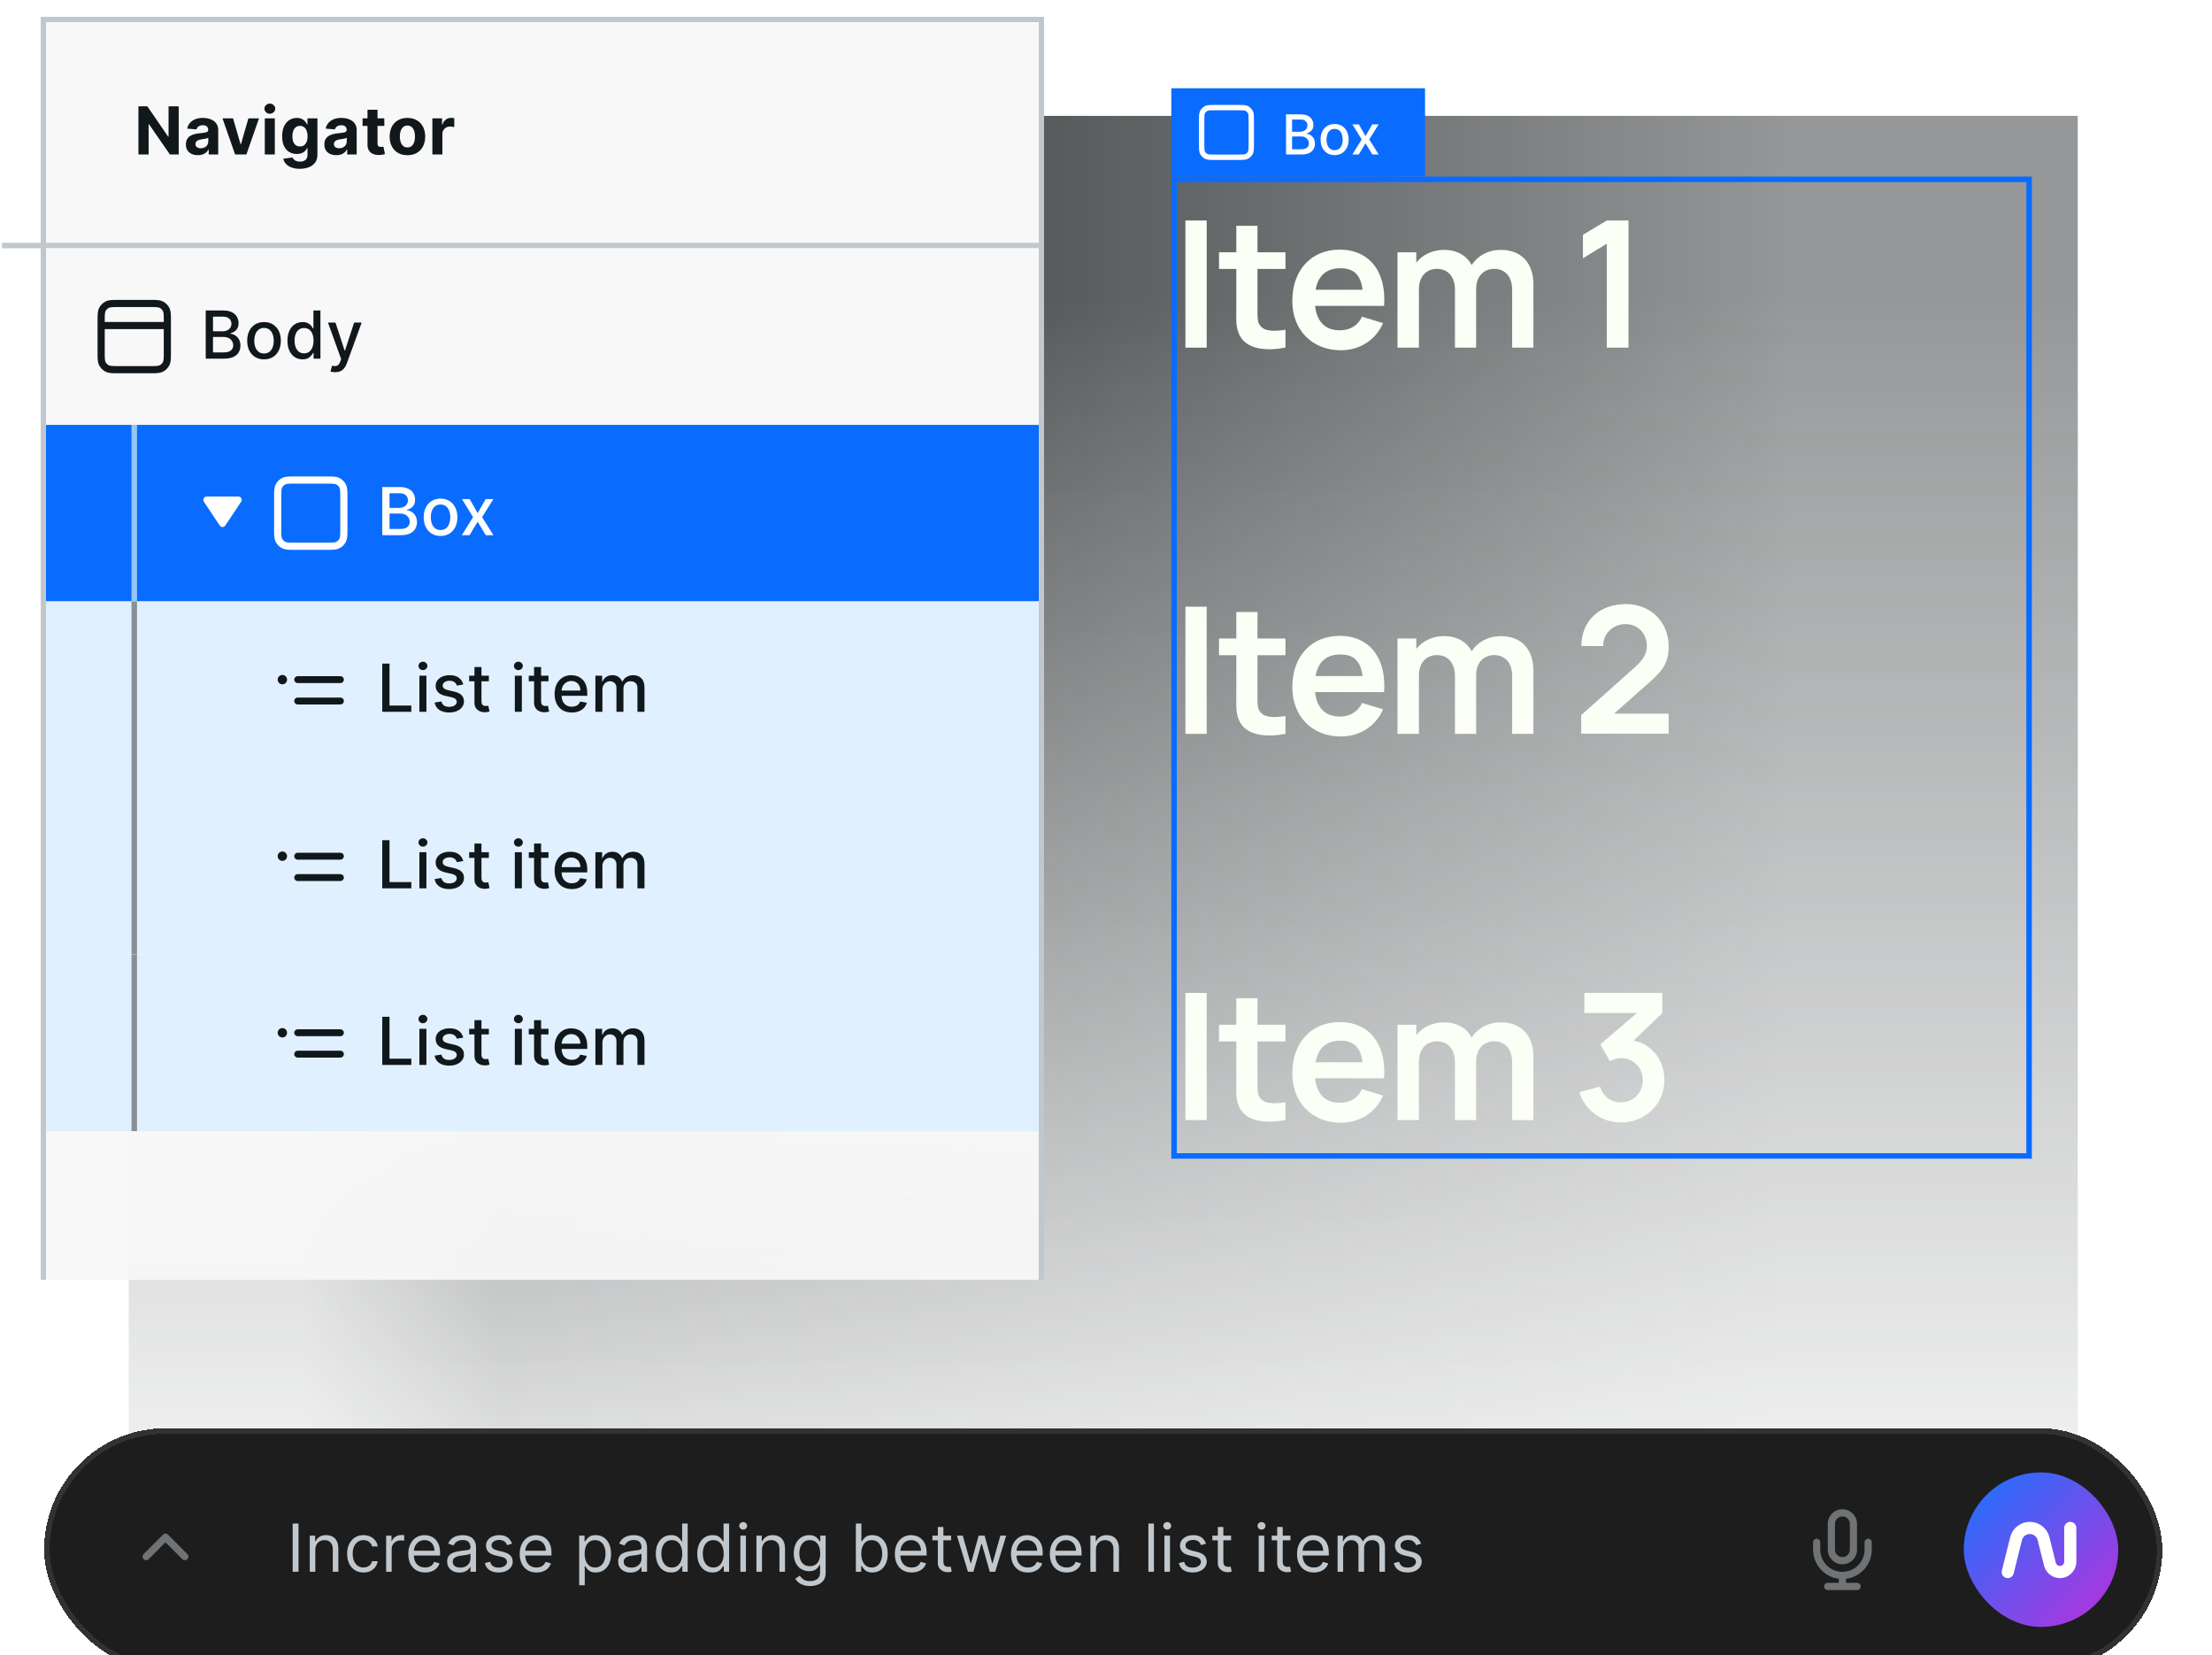
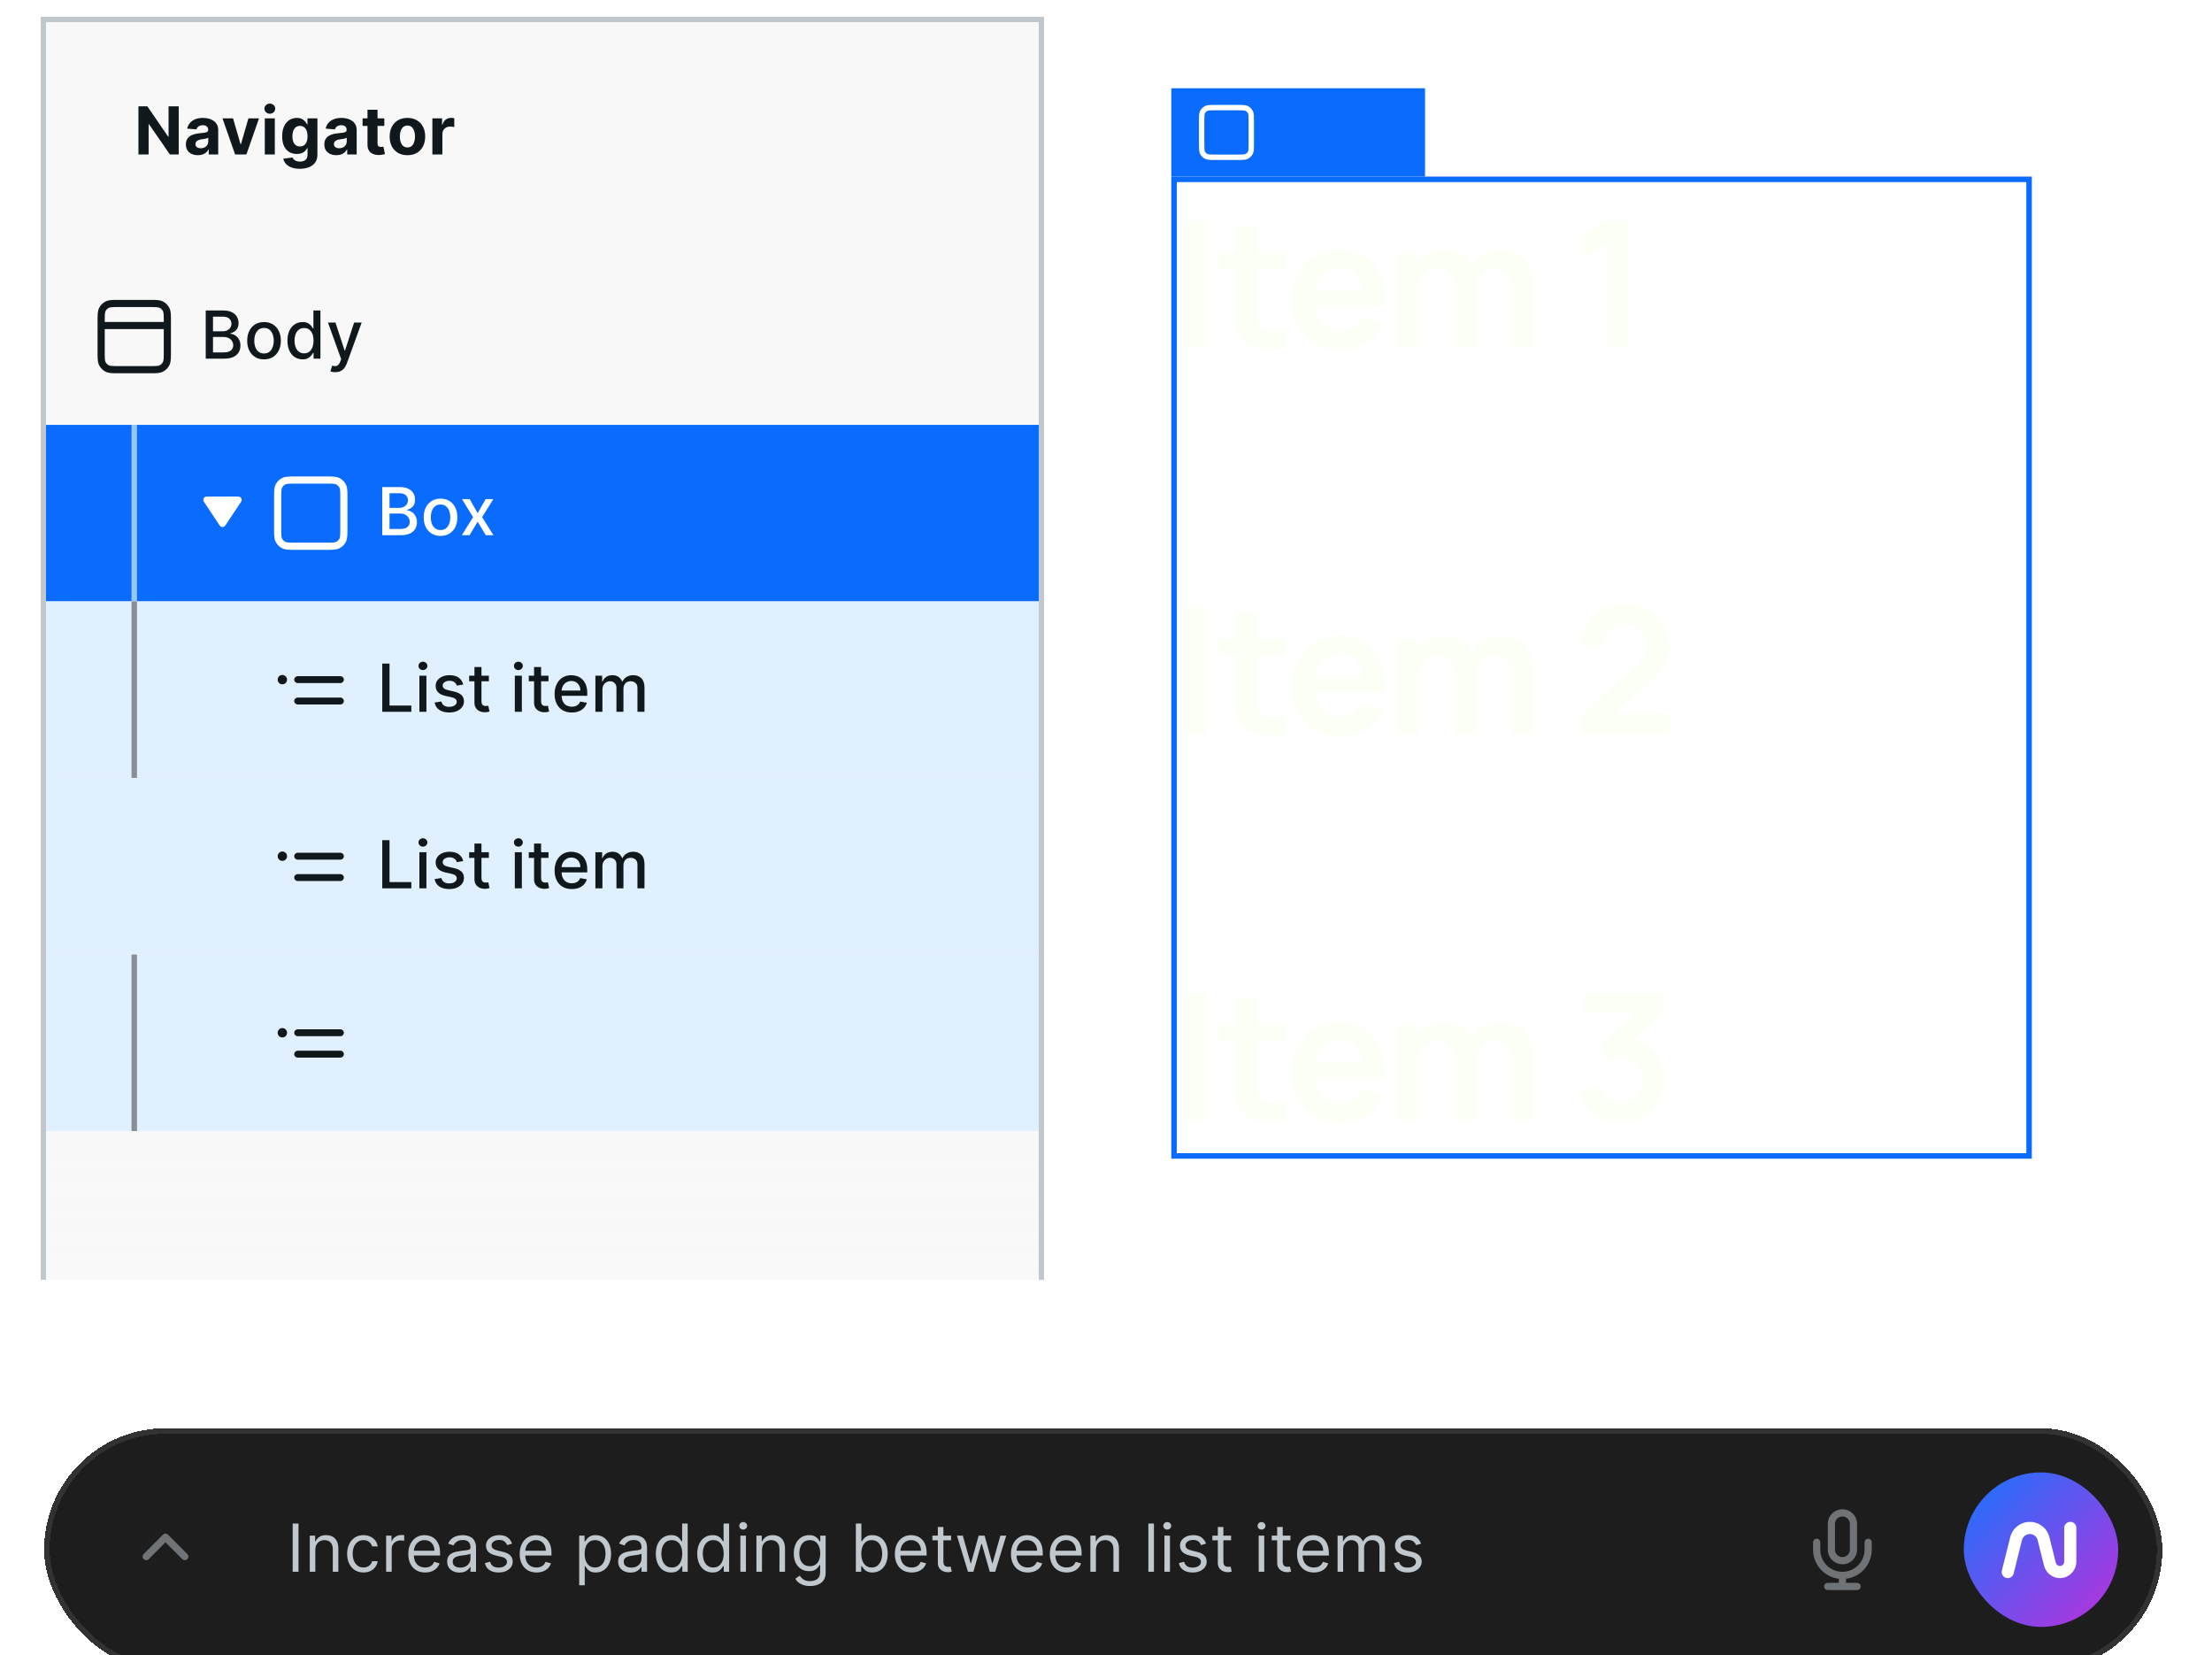
<svg xmlns="http://www.w3.org/2000/svg" width="401" height="300" viewBox="0 0 401 300" fill="none">
  <g clip-path="url(#clip0_10441_747)">
    <mask id="mask0_10441_747" style="mask-type:alpha" maskUnits="userSpaceOnUse" x="0" y="0" width="400" height="300">
-       <rect width="400" height="300" fill="url(#paint0_linear_10441_747)" />
-     </mask>
+       </mask>
    <g mask="url(#mask0_10441_747)">
      <g filter="url(#filter0_f_10441_747)">
        <rect x="23.334" y="21" width="353.333" height="272.519" fill="url(#paint1_linear_10441_747)" />
      </g>
    </g>
    <g clip-path="url(#clip1_10441_747)">
      <g filter="url(#filter1_d_10441_747)">
        <rect x="0.338" width="180" height="232" fill="url(#paint2_linear_10441_747)" shape-rendering="crispEdges" />
        <rect width="180" height="40" transform="translate(0.338)" fill="#F8F8F8" />
        <path d="M24.396 15.273V24H22.802L19.006 18.507H18.942V24H17.096V15.273H18.716L22.483 20.761H22.559V15.273H24.396ZM27.873 24.124C27.455 24.124 27.083 24.051 26.756 23.906C26.43 23.759 26.171 23.541 25.981 23.254C25.794 22.965 25.7 22.604 25.7 22.172C25.7 21.808 25.767 21.503 25.9 21.256C26.034 21.009 26.215 20.81 26.445 20.659C26.676 20.509 26.937 20.395 27.23 20.318C27.525 20.241 27.835 20.188 28.159 20.156C28.539 20.116 28.846 20.079 29.079 20.046C29.312 20.009 29.481 19.954 29.586 19.884C29.691 19.812 29.744 19.707 29.744 19.568V19.543C29.744 19.273 29.659 19.064 29.488 18.916C29.32 18.768 29.082 18.695 28.772 18.695C28.445 18.695 28.186 18.767 27.992 18.912C27.799 19.054 27.671 19.233 27.609 19.449L25.93 19.312C26.015 18.915 26.183 18.571 26.433 18.281C26.683 17.989 27.005 17.764 27.4 17.608C27.798 17.449 28.258 17.369 28.781 17.369C29.144 17.369 29.492 17.412 29.825 17.497C30.16 17.582 30.457 17.715 30.715 17.893C30.977 18.072 31.183 18.303 31.333 18.584C31.484 18.862 31.559 19.196 31.559 19.585V24H29.837V23.092H29.786C29.681 23.297 29.541 23.477 29.364 23.634C29.188 23.787 28.977 23.908 28.73 23.996C28.482 24.081 28.197 24.124 27.873 24.124ZM28.393 22.871C28.66 22.871 28.896 22.818 29.1 22.713C29.305 22.605 29.465 22.46 29.582 22.278C29.698 22.097 29.756 21.891 29.756 21.66V20.966C29.7 21.003 29.622 21.037 29.522 21.068C29.426 21.097 29.316 21.124 29.194 21.149C29.072 21.172 28.95 21.193 28.828 21.213C28.705 21.23 28.595 21.246 28.495 21.26C28.282 21.291 28.096 21.341 27.937 21.409C27.778 21.477 27.654 21.57 27.566 21.686C27.478 21.8 27.434 21.942 27.434 22.112C27.434 22.359 27.524 22.548 27.703 22.679C27.884 22.807 28.114 22.871 28.393 22.871ZM38.955 17.454L36.667 24H34.622L32.333 17.454H34.251L35.61 22.138H35.678L37.033 17.454H38.955ZM40.004 24V17.454H41.82V24H40.004ZM40.916 16.611C40.646 16.611 40.415 16.521 40.222 16.342C40.031 16.16 39.936 15.943 39.936 15.69C39.936 15.44 40.031 15.226 40.222 15.047C40.415 14.865 40.646 14.774 40.916 14.774C41.186 14.774 41.416 14.865 41.607 15.047C41.8 15.226 41.896 15.44 41.896 15.69C41.896 15.943 41.8 16.16 41.607 16.342C41.416 16.521 41.186 16.611 40.916 16.611ZM46.343 26.591C45.755 26.591 45.25 26.51 44.83 26.348C44.412 26.189 44.08 25.972 43.833 25.696C43.586 25.421 43.425 25.111 43.351 24.767L45.03 24.541C45.081 24.672 45.162 24.794 45.273 24.908C45.384 25.021 45.53 25.112 45.712 25.18C45.897 25.251 46.121 25.287 46.385 25.287C46.78 25.287 47.105 25.19 47.361 24.997C47.62 24.807 47.749 24.487 47.749 24.038V22.841H47.672C47.593 23.023 47.473 23.195 47.314 23.357C47.155 23.518 46.951 23.651 46.701 23.753C46.451 23.855 46.152 23.906 45.806 23.906C45.314 23.906 44.867 23.793 44.464 23.565C44.063 23.335 43.743 22.984 43.505 22.513C43.269 22.038 43.151 21.439 43.151 20.715C43.151 19.973 43.272 19.354 43.513 18.857C43.755 18.359 44.076 17.987 44.476 17.74C44.88 17.493 45.321 17.369 45.802 17.369C46.168 17.369 46.475 17.432 46.722 17.557C46.969 17.679 47.168 17.832 47.319 18.017C47.472 18.199 47.59 18.378 47.672 18.554H47.74V17.454H49.543V24.064C49.543 24.621 49.407 25.087 49.134 25.462C48.861 25.837 48.483 26.118 48 26.305C47.52 26.496 46.968 26.591 46.343 26.591ZM46.381 22.543C46.674 22.543 46.921 22.47 47.123 22.325C47.327 22.178 47.483 21.967 47.591 21.695C47.702 21.419 47.758 21.09 47.758 20.706C47.758 20.322 47.703 19.99 47.596 19.709C47.488 19.425 47.331 19.204 47.127 19.048C46.922 18.892 46.674 18.814 46.381 18.814C46.083 18.814 45.831 18.895 45.627 19.057C45.422 19.216 45.267 19.438 45.162 19.722C45.057 20.006 45.005 20.334 45.005 20.706C45.005 21.084 45.057 21.41 45.162 21.686C45.27 21.959 45.425 22.171 45.627 22.321C45.831 22.469 46.083 22.543 46.381 22.543ZM52.974 24.124C52.556 24.124 52.184 24.051 51.858 23.906C51.531 23.759 51.272 23.541 51.082 23.254C50.895 22.965 50.801 22.604 50.801 22.172C50.801 21.808 50.868 21.503 51.001 21.256C51.135 21.009 51.316 20.81 51.547 20.659C51.777 20.509 52.038 20.395 52.331 20.318C52.626 20.241 52.936 20.188 53.26 20.156C53.64 20.116 53.947 20.079 54.18 20.046C54.413 20.009 54.582 19.954 54.687 19.884C54.792 19.812 54.845 19.707 54.845 19.568V19.543C54.845 19.273 54.76 19.064 54.589 18.916C54.422 18.768 54.183 18.695 53.873 18.695C53.547 18.695 53.287 18.767 53.093 18.912C52.9 19.054 52.772 19.233 52.71 19.449L51.031 19.312C51.116 18.915 51.284 18.571 51.534 18.281C51.784 17.989 52.106 17.764 52.501 17.608C52.899 17.449 53.359 17.369 53.882 17.369C54.245 17.369 54.593 17.412 54.926 17.497C55.261 17.582 55.558 17.715 55.816 17.893C56.078 18.072 56.284 18.303 56.434 18.584C56.585 18.862 56.66 19.196 56.66 19.585V24H54.939V23.092H54.888C54.782 23.297 54.642 23.477 54.466 23.634C54.289 23.787 54.078 23.908 53.831 23.996C53.584 24.081 53.298 24.124 52.974 24.124ZM53.494 22.871C53.761 22.871 53.997 22.818 54.201 22.713C54.406 22.605 54.566 22.46 54.683 22.278C54.799 22.097 54.858 21.891 54.858 21.66V20.966C54.801 21.003 54.723 21.037 54.623 21.068C54.527 21.097 54.417 21.124 54.295 21.149C54.173 21.172 54.051 21.193 53.929 21.213C53.806 21.23 53.696 21.246 53.596 21.26C53.383 21.291 53.197 21.341 53.038 21.409C52.879 21.477 52.755 21.57 52.667 21.686C52.579 21.8 52.535 21.942 52.535 22.112C52.535 22.359 52.625 22.548 52.804 22.679C52.986 22.807 53.216 22.871 53.494 22.871ZM61.67 17.454V18.818H57.728V17.454H61.67ZM58.623 15.886H60.439V21.989C60.439 22.156 60.464 22.287 60.515 22.381C60.566 22.472 60.637 22.535 60.728 22.572C60.822 22.609 60.93 22.628 61.052 22.628C61.137 22.628 61.223 22.621 61.308 22.607C61.393 22.59 61.459 22.577 61.504 22.568L61.789 23.919C61.699 23.947 61.571 23.98 61.406 24.017C61.241 24.057 61.041 24.081 60.805 24.09C60.368 24.107 59.984 24.048 59.654 23.915C59.328 23.781 59.074 23.574 58.892 23.293C58.71 23.011 58.62 22.656 58.623 22.227V15.886ZM65.86 24.128C65.198 24.128 64.625 23.987 64.142 23.706C63.662 23.422 63.291 23.027 63.03 22.521C62.769 22.013 62.638 21.423 62.638 20.753C62.638 20.077 62.769 19.486 63.03 18.98C63.291 18.472 63.662 18.077 64.142 17.796C64.625 17.511 65.198 17.369 65.86 17.369C66.522 17.369 67.093 17.511 67.573 17.796C68.056 18.077 68.428 18.472 68.689 18.98C68.951 19.486 69.081 20.077 69.081 20.753C69.081 21.423 68.951 22.013 68.689 22.521C68.428 23.027 68.056 23.422 67.573 23.706C67.093 23.987 66.522 24.128 65.86 24.128ZM65.868 22.722C66.169 22.722 66.421 22.636 66.623 22.466C66.824 22.293 66.976 22.057 67.079 21.759C67.184 21.46 67.236 21.121 67.236 20.74C67.236 20.359 67.184 20.02 67.079 19.722C66.976 19.423 66.824 19.188 66.623 19.014C66.421 18.841 66.169 18.754 65.868 18.754C65.564 18.754 65.309 18.841 65.101 19.014C64.897 19.188 64.742 19.423 64.637 19.722C64.534 20.02 64.483 20.359 64.483 20.74C64.483 21.121 64.534 21.46 64.637 21.759C64.742 22.057 64.897 22.293 65.101 22.466C65.309 22.636 65.564 22.722 65.868 22.722ZM70.382 24V17.454H72.142V18.597H72.21C72.329 18.19 72.529 17.884 72.811 17.676C73.092 17.466 73.416 17.361 73.782 17.361C73.873 17.361 73.971 17.366 74.076 17.378C74.181 17.389 74.274 17.405 74.353 17.425V19.035C74.268 19.01 74.15 18.987 74 18.967C73.849 18.947 73.711 18.938 73.586 18.938C73.319 18.938 73.081 18.996 72.87 19.112C72.663 19.226 72.498 19.385 72.376 19.59C72.257 19.794 72.197 20.03 72.197 20.297V24H70.382Z" fill="#11181C" />
-         <path fill-rule="evenodd" clip-rule="evenodd" d="M180.338 41H-59.662V40H180.338V41Z" fill="#C1C8CD" />
        <rect width="180" height="32" transform="translate(0.338 41)" fill="#F8F8F8" />
        <path fill-rule="evenodd" clip-rule="evenodd" d="M13.511 50.35H19.165C19.702 50.35 20.144 50.35 20.505 50.38C20.878 50.41 21.22 50.475 21.541 50.639C22.04 50.893 22.445 51.298 22.699 51.797C22.863 52.118 22.928 52.46 22.959 52.834C22.988 53.194 22.988 53.636 22.988 54.173V59.827C22.988 60.364 22.988 60.806 22.959 61.167C22.928 61.54 22.863 61.882 22.699 62.203C22.445 62.702 22.04 63.107 21.541 63.361C21.22 63.525 20.878 63.59 20.505 63.621C20.144 63.65 19.702 63.65 19.165 63.65H13.511C12.974 63.65 12.532 63.65 12.171 63.621C11.798 63.59 11.456 63.525 11.135 63.361C10.636 63.107 10.231 62.702 9.977 62.203C9.813 61.882 9.748 61.54 9.717 61.167C9.688 60.806 9.688 60.364 9.688 59.827V54.173C9.688 53.636 9.688 53.194 9.717 52.834C9.748 52.46 9.813 52.118 9.977 51.797C10.231 51.298 10.636 50.893 11.135 50.639C11.456 50.475 11.798 50.41 12.171 50.38C12.532 50.35 12.974 50.35 13.511 50.35ZM10.988 55.65V59.8C10.988 60.371 10.989 60.76 11.013 61.061C11.037 61.354 11.081 61.506 11.135 61.613C11.265 61.867 11.471 62.074 11.725 62.203C11.832 62.258 11.984 62.301 12.277 62.325C12.578 62.35 12.967 62.35 13.538 62.35H19.138C19.709 62.35 20.098 62.35 20.399 62.325C20.692 62.301 20.844 62.258 20.951 62.203C21.205 62.074 21.411 61.867 21.541 61.613C21.595 61.506 21.639 61.354 21.663 61.061C21.688 60.76 21.688 60.371 21.688 59.8V55.65H10.988ZM21.688 54.35H10.988V54.2C10.988 53.629 10.989 53.24 11.013 52.939C11.037 52.646 11.081 52.494 11.135 52.387C11.265 52.133 11.471 51.927 11.725 51.797C11.832 51.743 11.984 51.699 12.277 51.675C12.578 51.651 12.967 51.65 13.538 51.65H19.138C19.709 51.65 20.098 51.651 20.399 51.675C20.692 51.699 20.844 51.743 20.951 51.797C21.205 51.927 21.411 52.133 21.541 52.387C21.595 52.494 21.639 52.646 21.663 52.939C21.688 53.24 21.688 53.629 21.688 54.2V54.35Z" fill="#11181C" />
        <g clip-path="url(#clip2_10441_747)">
          <path d="M29.297 61V52.273H32.493C33.112 52.273 33.625 52.375 34.031 52.58C34.437 52.781 34.741 53.055 34.943 53.402C35.145 53.746 35.246 54.133 35.246 54.565C35.246 54.929 35.179 55.236 35.045 55.486C34.912 55.733 34.733 55.932 34.508 56.082C34.287 56.23 34.042 56.338 33.775 56.406V56.492C34.065 56.506 34.348 56.599 34.623 56.773C34.902 56.943 35.132 57.186 35.314 57.501C35.496 57.817 35.587 58.2 35.587 58.652C35.587 59.098 35.481 59.499 35.271 59.854C35.064 60.206 34.743 60.486 34.308 60.693C33.873 60.898 33.318 61 32.642 61H29.297ZM30.613 59.871H32.514C33.145 59.871 33.596 59.749 33.869 59.504C34.142 59.26 34.278 58.955 34.278 58.588C34.278 58.312 34.209 58.06 34.069 57.83C33.93 57.599 33.731 57.416 33.473 57.28C33.217 57.144 32.913 57.075 32.561 57.075H30.613V59.871ZM30.613 56.048H32.378C32.673 56.048 32.939 55.992 33.175 55.878C33.413 55.764 33.602 55.605 33.741 55.401C33.883 55.193 33.954 54.949 33.954 54.668C33.954 54.307 33.828 54.004 33.575 53.76C33.322 53.516 32.934 53.394 32.412 53.394H30.613V56.048ZM39.863 61.132C39.249 61.132 38.714 60.992 38.257 60.71C37.799 60.429 37.444 60.035 37.191 59.53C36.938 59.024 36.812 58.433 36.812 57.757C36.812 57.078 36.938 56.484 37.191 55.976C37.444 55.467 37.799 55.072 38.257 54.791C38.714 54.51 39.249 54.369 39.863 54.369C40.477 54.369 41.012 54.51 41.47 54.791C41.927 55.072 42.282 55.467 42.535 55.976C42.788 56.484 42.914 57.078 42.914 57.757C42.914 58.433 42.788 59.024 42.535 59.53C42.282 60.035 41.927 60.429 41.47 60.71C41.012 60.992 40.477 61.132 39.863 61.132ZM39.867 60.062C40.265 60.062 40.595 59.957 40.856 59.747C41.117 59.537 41.31 59.257 41.435 58.908C41.563 58.558 41.627 58.173 41.627 57.753C41.627 57.335 41.563 56.952 41.435 56.602C41.31 56.25 41.117 55.967 40.856 55.754C40.595 55.541 40.265 55.435 39.867 55.435C39.467 55.435 39.134 55.541 38.87 55.754C38.609 55.967 38.414 56.25 38.286 56.602C38.161 56.952 38.099 57.335 38.099 57.753C38.099 58.173 38.161 58.558 38.286 58.908C38.414 59.257 38.609 59.537 38.87 59.747C39.134 59.957 39.467 60.062 39.867 60.062ZM46.847 61.128C46.318 61.128 45.847 60.993 45.432 60.723C45.02 60.45 44.696 60.062 44.46 59.56C44.227 59.054 44.111 58.447 44.111 57.74C44.111 57.033 44.229 56.428 44.465 55.925C44.703 55.422 45.03 55.037 45.445 54.77C45.859 54.503 46.33 54.369 46.855 54.369C47.261 54.369 47.588 54.438 47.835 54.574C48.085 54.707 48.279 54.864 48.415 55.043C48.554 55.222 48.662 55.379 48.739 55.516H48.816V52.273H50.09V61H48.845V59.981H48.739C48.662 60.121 48.551 60.28 48.406 60.459C48.264 60.638 48.068 60.794 47.818 60.928C47.568 61.061 47.245 61.128 46.847 61.128ZM47.128 60.041C47.495 60.041 47.804 59.945 48.057 59.751C48.313 59.555 48.506 59.284 48.636 58.938C48.77 58.591 48.837 58.188 48.837 57.727C48.837 57.273 48.772 56.875 48.641 56.534C48.51 56.193 48.318 55.928 48.066 55.737C47.813 55.547 47.5 55.452 47.128 55.452C46.745 55.452 46.425 55.551 46.169 55.75C45.913 55.949 45.72 56.22 45.59 56.564C45.462 56.908 45.398 57.295 45.398 57.727C45.398 58.165 45.463 58.558 45.594 58.908C45.725 59.257 45.918 59.534 46.173 59.739C46.432 59.94 46.75 60.041 47.128 60.041ZM52.774 63.455C52.583 63.455 52.41 63.439 52.254 63.408C52.097 63.379 51.981 63.348 51.904 63.314L52.211 62.27C52.444 62.332 52.651 62.359 52.833 62.351C53.015 62.342 53.176 62.274 53.315 62.146C53.457 62.019 53.582 61.81 53.69 61.52L53.847 61.085L51.453 54.455H52.816L54.474 59.534H54.542L56.2 54.455H57.568L54.87 61.874C54.745 62.215 54.586 62.503 54.393 62.739C54.2 62.977 53.97 63.156 53.703 63.276C53.435 63.395 53.126 63.455 52.774 63.455Z" fill="#11181C" />
        </g>
        <rect width="180" height="32" transform="translate(0.338 73)" fill="#096CFF" />
        <path d="M16.338 73L16.338 105" stroke="#96C7F2" />
        <path d="M32.837 91.251L35.716 86.933C35.982 86.534 35.696 86 35.217 86L29.459 86C28.98 86 28.694 86.534 28.96 86.933L31.839 91.251C32.076 91.607 32.6 91.607 32.837 91.251Z" fill="white" />
        <path fill-rule="evenodd" clip-rule="evenodd" d="M45.511 82.35H51.165C51.702 82.35 52.144 82.35 52.505 82.379C52.878 82.41 53.22 82.475 53.541 82.639C54.04 82.893 54.445 83.298 54.699 83.797C54.863 84.118 54.928 84.46 54.959 84.834C54.988 85.194 54.988 85.636 54.988 86.173V91.827C54.988 92.364 54.988 92.806 54.959 93.167C54.928 93.54 54.863 93.882 54.699 94.203C54.445 94.702 54.04 95.107 53.541 95.361C53.22 95.525 52.878 95.59 52.505 95.621C52.144 95.65 51.702 95.65 51.165 95.65H45.511C44.974 95.65 44.532 95.65 44.172 95.621C43.798 95.59 43.456 95.525 43.135 95.361C42.636 95.107 42.231 94.702 41.977 94.203C41.813 93.882 41.748 93.54 41.717 93.167C41.688 92.806 41.688 92.364 41.688 91.827V86.173C41.688 85.636 41.688 85.194 41.717 84.834C41.748 84.46 41.813 84.118 41.977 83.797C42.231 83.298 42.636 82.893 43.135 82.639C43.456 82.475 43.798 82.41 44.172 82.379C44.532 82.35 44.974 82.35 45.511 82.35ZM44.277 83.675C43.984 83.699 43.832 83.743 43.725 83.797C43.471 83.927 43.265 84.133 43.135 84.387C43.081 84.494 43.037 84.646 43.013 84.939C42.989 85.24 42.988 85.629 42.988 86.2V91.8C42.988 92.371 42.989 92.76 43.013 93.061C43.037 93.354 43.081 93.506 43.135 93.613C43.265 93.867 43.471 94.073 43.725 94.203C43.832 94.257 43.984 94.301 44.277 94.325C44.578 94.35 44.967 94.35 45.538 94.35H51.138C51.709 94.35 52.098 94.35 52.399 94.325C52.692 94.301 52.844 94.257 52.951 94.203C53.205 94.073 53.411 93.867 53.541 93.613C53.595 93.506 53.639 93.354 53.663 93.061C53.688 92.76 53.688 92.371 53.688 91.8V86.2C53.688 85.629 53.688 85.24 53.663 84.939C53.639 84.646 53.595 84.494 53.541 84.387C53.411 84.133 53.205 83.927 52.951 83.797C52.844 83.743 52.692 83.699 52.399 83.675C52.098 83.651 51.709 83.65 51.138 83.65H45.538C44.967 83.65 44.578 83.651 44.277 83.675Z" fill="white" />
        <g clip-path="url(#clip3_10441_747)">
          <path d="M61.297 93V84.273H64.493C65.112 84.273 65.625 84.375 66.031 84.579C66.437 84.781 66.741 85.055 66.943 85.402C67.145 85.746 67.246 86.133 67.246 86.565C67.246 86.929 67.179 87.236 67.045 87.486C66.912 87.733 66.733 87.932 66.508 88.082C66.287 88.23 66.042 88.338 65.775 88.406V88.492C66.065 88.506 66.348 88.599 66.623 88.773C66.902 88.943 67.132 89.186 67.314 89.501C67.496 89.817 67.587 90.2 67.587 90.652C67.587 91.098 67.481 91.499 67.271 91.854C67.064 92.206 66.743 92.486 66.308 92.693C65.873 92.898 65.318 93 64.642 93H61.297ZM62.614 91.871H64.514C65.145 91.871 65.596 91.749 65.869 91.504C66.142 91.26 66.278 90.954 66.278 90.588C66.278 90.312 66.209 90.06 66.069 89.829C65.93 89.599 65.731 89.416 65.473 89.28C65.217 89.144 64.913 89.075 64.561 89.075H62.614V91.871ZM62.614 88.048H64.378C64.673 88.048 64.939 87.992 65.174 87.878C65.413 87.764 65.602 87.605 65.741 87.401C65.883 87.193 65.954 86.949 65.954 86.668C65.954 86.307 65.828 86.004 65.575 85.76C65.322 85.516 64.934 85.394 64.412 85.394H62.614V88.048ZM71.863 93.132C71.249 93.132 70.714 92.992 70.257 92.71C69.799 92.429 69.444 92.035 69.191 91.53C68.938 91.024 68.812 90.433 68.812 89.757C68.812 89.078 68.938 88.484 69.191 87.976C69.444 87.467 69.799 87.072 70.257 86.791C70.714 86.51 71.249 86.369 71.863 86.369C72.477 86.369 73.012 86.51 73.47 86.791C73.927 87.072 74.282 87.467 74.535 87.976C74.788 88.484 74.914 89.078 74.914 89.757C74.914 90.433 74.788 91.024 74.535 91.53C74.282 92.035 73.927 92.429 73.47 92.71C73.012 92.992 72.477 93.132 71.863 93.132ZM71.867 92.062C72.265 92.062 72.595 91.957 72.856 91.747C73.117 91.537 73.311 91.257 73.436 90.908C73.563 90.558 73.627 90.173 73.627 89.753C73.627 89.335 73.563 88.952 73.436 88.602C73.311 88.25 73.117 87.967 72.856 87.754C72.595 87.541 72.265 87.435 71.867 87.435C71.467 87.435 71.134 87.541 70.87 87.754C70.609 87.967 70.414 88.25 70.286 88.602C70.161 88.952 70.099 89.335 70.099 89.753C70.099 90.173 70.161 90.558 70.286 90.908C70.414 91.257 70.609 91.537 70.87 91.747C71.134 91.957 71.467 92.062 71.867 92.062ZM77.144 86.454L78.589 89.003L80.046 86.454H81.44L79.399 89.727L81.457 93H80.063L78.589 90.554L77.119 93H75.721L77.758 89.727L75.747 86.454H77.144Z" fill="white" />
        </g>
        <rect width="180" height="32" transform="translate(0.338 105)" fill="#E1F0FF" />
        <path d="M16.338 105L16.338 137" stroke="#889096" />
        <path d="M44.038 119.175C44.038 119.645 43.657 120.025 43.188 120.025C42.718 120.025 42.338 119.645 42.338 119.175C42.338 118.706 42.718 118.325 43.188 118.325C43.657 118.325 44.038 118.706 44.038 119.175Z" fill="#11181C" />
        <path fill-rule="evenodd" clip-rule="evenodd" d="M45.338 119.175C45.338 118.83 45.618 118.55 45.963 118.55H53.713C54.058 118.55 54.338 118.83 54.338 119.175C54.338 119.52 54.058 119.8 53.713 119.8H45.963C45.618 119.8 45.338 119.52 45.338 119.175Z" fill="#11181C" />
        <path fill-rule="evenodd" clip-rule="evenodd" d="M45.338 123.05C45.338 122.705 45.618 122.425 45.963 122.425H53.713C54.058 122.425 54.338 122.705 54.338 123.05C54.338 123.395 54.058 123.675 53.713 123.675H45.963C45.618 123.675 45.338 123.395 45.338 123.05Z" fill="#11181C" />
        <g clip-path="url(#clip4_10441_747)">
          <path d="M61.297 125V116.273H62.614V123.866H66.568V125H61.297ZM68.028 125V118.455H69.302V125H68.028ZM68.671 117.445C68.45 117.445 68.259 117.371 68.1 117.223C67.944 117.072 67.866 116.893 67.866 116.686C67.866 116.476 67.944 116.297 68.1 116.149C68.259 115.999 68.45 115.923 68.671 115.923C68.893 115.923 69.082 115.999 69.238 116.149C69.397 116.297 69.477 116.476 69.477 116.686C69.477 116.893 69.397 117.072 69.238 117.223C69.082 117.371 68.893 117.445 68.671 117.445ZM75.981 120.053L74.826 120.257C74.778 120.109 74.701 119.969 74.596 119.835C74.494 119.702 74.355 119.592 74.178 119.507C74.002 119.422 73.782 119.379 73.518 119.379C73.157 119.379 72.856 119.46 72.615 119.622C72.373 119.781 72.252 119.987 72.252 120.24C72.252 120.459 72.333 120.635 72.495 120.768C72.657 120.902 72.918 121.011 73.279 121.097L74.319 121.335C74.921 121.474 75.37 121.689 75.666 121.979C75.961 122.268 76.109 122.645 76.109 123.108C76.109 123.5 75.995 123.849 75.768 124.156C75.543 124.46 75.23 124.699 74.826 124.872C74.426 125.045 73.961 125.132 73.433 125.132C72.7 125.132 72.102 124.976 71.639 124.663C71.176 124.348 70.891 123.901 70.786 123.321L72.018 123.134C72.095 123.455 72.252 123.697 72.491 123.862C72.73 124.024 73.041 124.105 73.424 124.105C73.842 124.105 74.176 124.018 74.426 123.845C74.676 123.669 74.801 123.455 74.801 123.202C74.801 122.997 74.724 122.825 74.57 122.686C74.42 122.547 74.188 122.442 73.876 122.371L72.768 122.128C72.157 121.989 71.705 121.767 71.413 121.463C71.123 121.159 70.978 120.774 70.978 120.308C70.978 119.922 71.086 119.584 71.302 119.294C71.518 119.004 71.816 118.778 72.197 118.616C72.578 118.452 73.014 118.369 73.505 118.369C74.213 118.369 74.769 118.523 75.176 118.83C75.582 119.134 75.85 119.541 75.981 120.053ZM80.625 118.455V119.477H77.05V118.455H80.625ZM78.009 116.886H79.283V123.078C79.283 123.325 79.32 123.511 79.394 123.636C79.468 123.759 79.563 123.842 79.679 123.888C79.798 123.93 79.928 123.952 80.067 123.952C80.169 123.952 80.259 123.945 80.335 123.93C80.412 123.916 80.472 123.905 80.514 123.896L80.745 124.949C80.671 124.977 80.566 125.006 80.429 125.034C80.293 125.065 80.122 125.082 79.918 125.085C79.582 125.091 79.27 125.031 78.98 124.906C78.691 124.781 78.456 124.588 78.277 124.327C78.098 124.065 78.009 123.737 78.009 123.342V116.886ZM85.33 125V118.455H86.605V125H85.33ZM85.974 117.445C85.752 117.445 85.562 117.371 85.403 117.223C85.247 117.072 85.168 116.893 85.168 116.686C85.168 116.476 85.247 116.297 85.403 116.149C85.562 115.999 85.752 115.923 85.974 115.923C86.195 115.923 86.384 115.999 86.541 116.149C86.7 116.297 86.779 116.476 86.779 116.686C86.779 116.893 86.7 117.072 86.541 117.223C86.384 117.371 86.195 117.445 85.974 117.445ZM91.434 118.455V119.477H87.859V118.455H91.434ZM88.818 116.886H90.092V123.078C90.092 123.325 90.129 123.511 90.203 123.636C90.276 123.759 90.371 123.842 90.488 123.888C90.607 123.93 90.737 123.952 90.876 123.952C90.978 123.952 91.068 123.945 91.144 123.93C91.221 123.916 91.281 123.905 91.323 123.896L91.553 124.949C91.48 124.977 91.374 125.006 91.238 125.034C91.102 125.065 90.931 125.082 90.727 125.085C90.391 125.091 90.079 125.031 89.789 124.906C89.499 124.781 89.265 124.588 89.086 124.327C88.907 124.065 88.818 123.737 88.818 123.342V116.886ZM95.654 125.132C95.009 125.132 94.454 124.994 93.988 124.719C93.525 124.44 93.167 124.05 92.914 123.547C92.664 123.041 92.539 122.449 92.539 121.77C92.539 121.099 92.664 120.509 92.914 119.997C93.167 119.486 93.519 119.087 93.971 118.8C94.425 118.513 94.957 118.369 95.565 118.369C95.934 118.369 96.292 118.43 96.639 118.553C96.985 118.675 97.296 118.866 97.572 119.128C97.847 119.389 98.065 119.729 98.224 120.146C98.383 120.561 98.462 121.065 98.462 121.659V122.111H93.259V121.156H97.214C97.214 120.821 97.146 120.524 97.009 120.266C96.873 120.004 96.681 119.798 96.434 119.648C96.19 119.497 95.903 119.422 95.573 119.422C95.215 119.422 94.903 119.51 94.636 119.686C94.371 119.859 94.167 120.087 94.022 120.368C93.88 120.646 93.809 120.949 93.809 121.276V122.021C93.809 122.459 93.886 122.831 94.039 123.138C94.195 123.445 94.413 123.679 94.691 123.841C94.969 124 95.295 124.08 95.667 124.08C95.909 124.08 96.129 124.045 96.328 123.977C96.526 123.906 96.698 123.801 96.843 123.662C96.988 123.523 97.099 123.351 97.175 123.146L98.382 123.364C98.285 123.719 98.112 124.03 97.862 124.297C97.614 124.561 97.303 124.767 96.928 124.915C96.556 125.06 96.132 125.132 95.654 125.132ZM99.936 125V118.455H101.159V119.52H101.24C101.376 119.159 101.599 118.878 101.909 118.676C102.219 118.472 102.59 118.369 103.021 118.369C103.459 118.369 103.825 118.472 104.121 118.676C104.419 118.881 104.639 119.162 104.781 119.52H104.849C105.006 119.17 105.254 118.892 105.595 118.685C105.936 118.474 106.342 118.369 106.814 118.369C107.408 118.369 107.892 118.555 108.267 118.928C108.645 119.3 108.834 119.861 108.834 120.611V125H107.56V120.73C107.56 120.287 107.439 119.966 107.198 119.767C106.956 119.568 106.668 119.469 106.332 119.469C105.918 119.469 105.595 119.597 105.365 119.852C105.135 120.105 105.02 120.43 105.02 120.828V125H103.75V120.649C103.75 120.294 103.639 120.009 103.418 119.793C103.196 119.577 102.908 119.469 102.553 119.469C102.311 119.469 102.088 119.533 101.884 119.661C101.682 119.786 101.519 119.96 101.394 120.185C101.271 120.409 101.21 120.669 101.21 120.964V125H99.936Z" fill="#11181C" />
        </g>
        <rect width="180" height="32" transform="translate(0.338 137)" fill="#E1F0FF" />
-         <path d="M16.338 137L16.338 169" stroke="#889096" />
        <path d="M44.038 151.175C44.038 151.645 43.657 152.025 43.188 152.025C42.718 152.025 42.338 151.645 42.338 151.175C42.338 150.706 42.718 150.325 43.188 150.325C43.657 150.325 44.038 150.706 44.038 151.175Z" fill="#11181C" />
        <path fill-rule="evenodd" clip-rule="evenodd" d="M45.338 151.175C45.338 150.83 45.618 150.55 45.963 150.55H53.713C54.058 150.55 54.338 150.83 54.338 151.175C54.338 151.52 54.058 151.8 53.713 151.8H45.963C45.618 151.8 45.338 151.52 45.338 151.175Z" fill="#11181C" />
        <path fill-rule="evenodd" clip-rule="evenodd" d="M45.338 155.05C45.338 154.705 45.618 154.425 45.963 154.425H53.713C54.058 154.425 54.338 154.705 54.338 155.05C54.338 155.395 54.058 155.675 53.713 155.675H45.963C45.618 155.675 45.338 155.395 45.338 155.05Z" fill="#11181C" />
        <g clip-path="url(#clip5_10441_747)">
          <path d="M61.297 157V148.273H62.614V155.866H66.568V157H61.297ZM68.028 157V150.455H69.302V157H68.028ZM68.671 149.445C68.45 149.445 68.259 149.371 68.1 149.223C67.944 149.072 67.866 148.893 67.866 148.686C67.866 148.476 67.944 148.297 68.1 148.149C68.259 147.999 68.45 147.923 68.671 147.923C68.893 147.923 69.082 147.999 69.238 148.149C69.397 148.297 69.477 148.476 69.477 148.686C69.477 148.893 69.397 149.072 69.238 149.223C69.082 149.371 68.893 149.445 68.671 149.445ZM75.981 152.053L74.826 152.257C74.778 152.109 74.701 151.969 74.596 151.835C74.494 151.702 74.355 151.592 74.178 151.507C74.002 151.422 73.782 151.379 73.518 151.379C73.157 151.379 72.856 151.46 72.615 151.622C72.373 151.781 72.252 151.987 72.252 152.24C72.252 152.459 72.333 152.635 72.495 152.768C72.657 152.902 72.918 153.011 73.279 153.097L74.319 153.335C74.921 153.474 75.37 153.689 75.666 153.979C75.961 154.268 76.109 154.645 76.109 155.108C76.109 155.5 75.995 155.849 75.768 156.156C75.543 156.46 75.23 156.699 74.826 156.872C74.426 157.045 73.961 157.132 73.433 157.132C72.7 157.132 72.102 156.976 71.639 156.663C71.176 156.348 70.891 155.901 70.786 155.321L72.018 155.134C72.095 155.455 72.252 155.697 72.491 155.862C72.73 156.024 73.041 156.105 73.424 156.105C73.842 156.105 74.176 156.018 74.426 155.845C74.676 155.669 74.801 155.455 74.801 155.202C74.801 154.997 74.724 154.825 74.57 154.686C74.42 154.547 74.188 154.442 73.876 154.371L72.768 154.128C72.157 153.989 71.705 153.767 71.413 153.463C71.123 153.159 70.978 152.774 70.978 152.308C70.978 151.922 71.086 151.584 71.302 151.294C71.518 151.004 71.816 150.778 72.197 150.616C72.578 150.452 73.014 150.369 73.505 150.369C74.213 150.369 74.769 150.523 75.176 150.83C75.582 151.134 75.85 151.541 75.981 152.053ZM80.625 150.455V151.477H77.05V150.455H80.625ZM78.009 148.886H79.283V155.078C79.283 155.325 79.32 155.511 79.394 155.636C79.468 155.759 79.563 155.842 79.679 155.888C79.798 155.93 79.928 155.952 80.067 155.952C80.169 155.952 80.259 155.945 80.335 155.93C80.412 155.916 80.472 155.905 80.514 155.896L80.745 156.949C80.671 156.977 80.566 157.006 80.429 157.034C80.293 157.065 80.122 157.082 79.918 157.085C79.582 157.091 79.27 157.031 78.98 156.906C78.691 156.781 78.456 156.588 78.277 156.327C78.098 156.065 78.009 155.737 78.009 155.342V148.886ZM85.33 157V150.455H86.605V157H85.33ZM85.974 149.445C85.752 149.445 85.562 149.371 85.403 149.223C85.247 149.072 85.168 148.893 85.168 148.686C85.168 148.476 85.247 148.297 85.403 148.149C85.562 147.999 85.752 147.923 85.974 147.923C86.195 147.923 86.384 147.999 86.541 148.149C86.7 148.297 86.779 148.476 86.779 148.686C86.779 148.893 86.7 149.072 86.541 149.223C86.384 149.371 86.195 149.445 85.974 149.445ZM91.434 150.455V151.477H87.859V150.455H91.434ZM88.818 148.886H90.092V155.078C90.092 155.325 90.129 155.511 90.203 155.636C90.276 155.759 90.371 155.842 90.488 155.888C90.607 155.93 90.737 155.952 90.876 155.952C90.978 155.952 91.068 155.945 91.144 155.93C91.221 155.916 91.281 155.905 91.323 155.896L91.553 156.949C91.48 156.977 91.374 157.006 91.238 157.034C91.102 157.065 90.931 157.082 90.727 157.085C90.391 157.091 90.079 157.031 89.789 156.906C89.499 156.781 89.265 156.588 89.086 156.327C88.907 156.065 88.818 155.737 88.818 155.342V148.886ZM95.654 157.132C95.009 157.132 94.454 156.994 93.988 156.719C93.525 156.44 93.167 156.05 92.914 155.547C92.664 155.041 92.539 154.449 92.539 153.77C92.539 153.099 92.664 152.509 92.914 151.997C93.167 151.486 93.519 151.087 93.971 150.8C94.425 150.513 94.957 150.369 95.565 150.369C95.934 150.369 96.292 150.43 96.639 150.553C96.985 150.675 97.296 150.866 97.572 151.128C97.847 151.389 98.065 151.729 98.224 152.146C98.383 152.561 98.462 153.065 98.462 153.659V154.111H93.259V153.156H97.214C97.214 152.821 97.146 152.524 97.009 152.266C96.873 152.004 96.681 151.798 96.434 151.648C96.19 151.497 95.903 151.422 95.573 151.422C95.215 151.422 94.903 151.51 94.636 151.686C94.371 151.859 94.167 152.087 94.022 152.368C93.88 152.646 93.809 152.949 93.809 153.276V154.021C93.809 154.459 93.886 154.831 94.039 155.138C94.195 155.445 94.413 155.679 94.691 155.841C94.969 156 95.295 156.08 95.667 156.08C95.909 156.08 96.129 156.045 96.328 155.977C96.526 155.906 96.698 155.801 96.843 155.662C96.988 155.523 97.099 155.351 97.175 155.146L98.382 155.364C98.285 155.719 98.112 156.03 97.862 156.297C97.614 156.561 97.303 156.767 96.928 156.915C96.556 157.06 96.132 157.132 95.654 157.132ZM99.936 157V150.455H101.159V151.52H101.24C101.376 151.159 101.599 150.878 101.909 150.676C102.219 150.472 102.59 150.369 103.021 150.369C103.459 150.369 103.825 150.472 104.121 150.676C104.419 150.881 104.639 151.162 104.781 151.52H104.849C105.006 151.17 105.254 150.892 105.595 150.685C105.936 150.474 106.342 150.369 106.814 150.369C107.408 150.369 107.892 150.555 108.267 150.928C108.645 151.3 108.834 151.861 108.834 152.611V157H107.56V152.73C107.56 152.287 107.439 151.966 107.198 151.767C106.956 151.568 106.668 151.469 106.332 151.469C105.918 151.469 105.595 151.597 105.365 151.852C105.135 152.105 105.02 152.43 105.02 152.828V157H103.75V152.649C103.75 152.294 103.639 152.009 103.418 151.793C103.196 151.577 102.908 151.469 102.553 151.469C102.311 151.469 102.088 151.533 101.884 151.661C101.682 151.786 101.519 151.96 101.394 152.185C101.271 152.409 101.21 152.669 101.21 152.964V157H99.936Z" fill="#11181C" />
        </g>
        <rect width="180" height="32" transform="translate(0.338 169)" fill="#E1F0FF" />
        <path d="M16.338 169L16.338 201" stroke="#889096" />
        <path d="M44.038 183.175C44.038 183.645 43.657 184.025 43.188 184.025C42.718 184.025 42.338 183.645 42.338 183.175C42.338 182.706 42.718 182.325 43.188 182.325C43.657 182.325 44.038 182.706 44.038 183.175Z" fill="#11181C" />
        <path fill-rule="evenodd" clip-rule="evenodd" d="M45.338 183.175C45.338 182.83 45.618 182.55 45.963 182.55H53.713C54.058 182.55 54.338 182.83 54.338 183.175C54.338 183.52 54.058 183.8 53.713 183.8H45.963C45.618 183.8 45.338 183.52 45.338 183.175Z" fill="#11181C" />
        <path fill-rule="evenodd" clip-rule="evenodd" d="M45.338 187.05C45.338 186.705 45.618 186.425 45.963 186.425H53.713C54.058 186.425 54.338 186.705 54.338 187.05C54.338 187.395 54.058 187.675 53.713 187.675H45.963C45.618 187.675 45.338 187.395 45.338 187.05Z" fill="#11181C" />
        <g clip-path="url(#clip6_10441_747)">
-           <path d="M61.297 189V180.273H62.614V187.866H66.568V189H61.297ZM68.028 189V182.455H69.302V189H68.028ZM68.671 181.445C68.45 181.445 68.259 181.371 68.1 181.223C67.944 181.072 67.866 180.893 67.866 180.686C67.866 180.476 67.944 180.297 68.1 180.149C68.259 179.999 68.45 179.923 68.671 179.923C68.893 179.923 69.082 179.999 69.238 180.149C69.397 180.297 69.477 180.476 69.477 180.686C69.477 180.893 69.397 181.072 69.238 181.223C69.082 181.371 68.893 181.445 68.671 181.445ZM75.981 184.053L74.826 184.257C74.778 184.109 74.701 183.969 74.596 183.835C74.494 183.702 74.355 183.592 74.178 183.507C74.002 183.422 73.782 183.379 73.518 183.379C73.157 183.379 72.856 183.46 72.615 183.622C72.373 183.781 72.252 183.987 72.252 184.24C72.252 184.459 72.333 184.635 72.495 184.768C72.657 184.902 72.918 185.011 73.279 185.097L74.319 185.335C74.921 185.474 75.37 185.689 75.666 185.979C75.961 186.268 76.109 186.645 76.109 187.108C76.109 187.5 75.995 187.849 75.768 188.156C75.543 188.46 75.23 188.699 74.826 188.872C74.426 189.045 73.961 189.132 73.433 189.132C72.7 189.132 72.102 188.976 71.639 188.663C71.176 188.348 70.891 187.901 70.786 187.321L72.018 187.134C72.095 187.455 72.252 187.697 72.491 187.862C72.73 188.024 73.041 188.105 73.424 188.105C73.842 188.105 74.176 188.018 74.426 187.845C74.676 187.669 74.801 187.455 74.801 187.202C74.801 186.997 74.724 186.825 74.57 186.686C74.42 186.547 74.188 186.442 73.876 186.371L72.768 186.128C72.157 185.989 71.705 185.767 71.413 185.463C71.123 185.159 70.978 184.774 70.978 184.308C70.978 183.922 71.086 183.584 71.302 183.294C71.518 183.004 71.816 182.778 72.197 182.616C72.578 182.452 73.014 182.369 73.505 182.369C74.213 182.369 74.769 182.523 75.176 182.83C75.582 183.134 75.85 183.541 75.981 184.053ZM80.625 182.455V183.477H77.05V182.455H80.625ZM78.009 180.886H79.283V187.078C79.283 187.325 79.32 187.511 79.394 187.636C79.468 187.759 79.563 187.842 79.679 187.888C79.798 187.93 79.928 187.952 80.067 187.952C80.169 187.952 80.259 187.945 80.335 187.93C80.412 187.916 80.472 187.905 80.514 187.896L80.745 188.949C80.671 188.977 80.566 189.006 80.429 189.034C80.293 189.065 80.122 189.082 79.918 189.085C79.582 189.091 79.27 189.031 78.98 188.906C78.691 188.781 78.456 188.588 78.277 188.327C78.098 188.065 78.009 187.737 78.009 187.342V180.886ZM85.33 189V182.455H86.605V189H85.33ZM85.974 181.445C85.752 181.445 85.562 181.371 85.403 181.223C85.247 181.072 85.168 180.893 85.168 180.686C85.168 180.476 85.247 180.297 85.403 180.149C85.562 179.999 85.752 179.923 85.974 179.923C86.195 179.923 86.384 179.999 86.541 180.149C86.7 180.297 86.779 180.476 86.779 180.686C86.779 180.893 86.7 181.072 86.541 181.223C86.384 181.371 86.195 181.445 85.974 181.445ZM91.434 182.455V183.477H87.859V182.455H91.434ZM88.818 180.886H90.092V187.078C90.092 187.325 90.129 187.511 90.203 187.636C90.276 187.759 90.371 187.842 90.488 187.888C90.607 187.93 90.737 187.952 90.876 187.952C90.978 187.952 91.068 187.945 91.144 187.93C91.221 187.916 91.281 187.905 91.323 187.896L91.553 188.949C91.48 188.977 91.374 189.006 91.238 189.034C91.102 189.065 90.931 189.082 90.727 189.085C90.391 189.091 90.079 189.031 89.789 188.906C89.499 188.781 89.265 188.588 89.086 188.327C88.907 188.065 88.818 187.737 88.818 187.342V180.886ZM95.654 189.132C95.009 189.132 94.454 188.994 93.988 188.719C93.525 188.44 93.167 188.05 92.914 187.547C92.664 187.041 92.539 186.449 92.539 185.77C92.539 185.099 92.664 184.509 92.914 183.997C93.167 183.486 93.519 183.087 93.971 182.8C94.425 182.513 94.957 182.369 95.565 182.369C95.934 182.369 96.292 182.43 96.639 182.553C96.985 182.675 97.296 182.866 97.572 183.128C97.847 183.389 98.065 183.729 98.224 184.146C98.383 184.561 98.462 185.065 98.462 185.659V186.111H93.259V185.156H97.214C97.214 184.821 97.146 184.524 97.009 184.266C96.873 184.004 96.681 183.798 96.434 183.648C96.19 183.497 95.903 183.422 95.573 183.422C95.215 183.422 94.903 183.51 94.636 183.686C94.371 183.859 94.167 184.087 94.022 184.368C93.88 184.646 93.809 184.949 93.809 185.276V186.021C93.809 186.459 93.886 186.831 94.039 187.138C94.195 187.445 94.413 187.679 94.691 187.841C94.969 188 95.295 188.08 95.667 188.08C95.909 188.08 96.129 188.045 96.328 187.977C96.526 187.906 96.698 187.801 96.843 187.662C96.988 187.523 97.099 187.351 97.175 187.146L98.382 187.364C98.285 187.719 98.112 188.03 97.862 188.297C97.614 188.561 97.303 188.767 96.928 188.915C96.556 189.06 96.132 189.132 95.654 189.132ZM99.936 189V182.455H101.159V183.52H101.24C101.376 183.159 101.599 182.878 101.909 182.676C102.219 182.472 102.59 182.369 103.021 182.369C103.459 182.369 103.825 182.472 104.121 182.676C104.419 182.881 104.639 183.162 104.781 183.52H104.849C105.006 183.17 105.254 182.892 105.595 182.685C105.936 182.474 106.342 182.369 106.814 182.369C107.408 182.369 107.892 182.555 108.267 182.928C108.645 183.3 108.834 183.861 108.834 184.611V189H107.56V184.73C107.56 184.287 107.439 183.966 107.198 183.767C106.956 183.568 106.668 183.469 106.332 183.469C105.918 183.469 105.595 183.597 105.365 183.852C105.135 184.105 105.02 184.43 105.02 184.828V189H103.75V184.649C103.75 184.294 103.639 184.009 103.418 183.793C103.196 183.577 102.908 183.469 102.553 183.469C102.311 183.469 102.088 183.533 101.884 183.661C101.682 183.786 101.519 183.96 101.394 184.185C101.271 184.409 101.21 184.669 101.21 184.964V189H99.936Z" fill="#11181C" />
-         </g>
+           </g>
        <rect x="-0.162" y="-0.5" width="181" height="233" stroke="#C1C8CD" shape-rendering="crispEdges" />
      </g>
      <path d="M214.898 63V39.96H218.754V63H214.898ZM233.035 63C229.611 63.656 226.123 63.352 224.779 60.872C223.979 59.384 224.123 57.928 224.123 55.944V48.744H220.987V45.72H224.123V40.92H227.963V45.72H233.035V48.744H227.963V55.72C227.963 57.096 227.899 58.168 228.315 58.824C229.083 60.104 230.875 60.088 233.035 59.768V63ZM243.091 63.48C237.843 63.48 234.275 59.8 234.275 54.552C234.275 48.888 237.779 45.24 242.867 45.24C248.227 45.24 251.363 49.208 250.915 55.432H238.403C238.707 58.28 240.243 59.864 242.867 59.864C244.755 59.864 246.163 59 246.915 57.4L250.723 58.552C249.395 61.688 246.419 63.48 243.091 63.48ZM238.499 52.52H247.011C246.675 49.816 245.411 48.616 243.027 48.616C240.435 48.616 238.947 49.96 238.499 52.52ZM274.129 52.504C274.129 50.136 272.849 48.728 270.865 48.728C269.009 48.728 267.601 50.072 267.601 52.36V63H263.761V52.552C263.761 50.152 262.497 48.728 260.481 48.728C258.513 48.728 257.233 50.2 257.233 52.36V63H253.345V45.72H256.753V47.592C257.889 46.168 259.681 45.288 261.761 45.288C264.193 45.288 265.889 46.36 266.801 48.04C267.873 46.328 269.825 45.288 272.065 45.288C275.889 45.288 277.985 47.784 277.985 51.528V63H274.129V52.504ZM291.284 63V44.168L286.964 46.808V42.552L291.284 39.96H295.22V63H291.284Z" fill="#FBFFF6" />
      <path d="M214.898 133V109.96H218.754V133H214.898ZM233.035 133C229.611 133.656 226.123 133.352 224.779 130.872C223.979 129.384 224.123 127.928 224.123 125.944V118.744H220.987V115.72H224.123V110.92H227.963V115.72H233.035V118.744H227.963V125.72C227.963 127.096 227.899 128.168 228.315 128.824C229.083 130.104 230.875 130.088 233.035 129.768V133ZM243.091 133.48C237.843 133.48 234.275 129.8 234.275 124.552C234.275 118.888 237.779 115.24 242.867 115.24C248.227 115.24 251.363 119.208 250.915 125.432H238.403C238.707 128.28 240.243 129.864 242.867 129.864C244.755 129.864 246.163 129 246.915 127.4L250.723 128.552C249.395 131.688 246.419 133.48 243.091 133.48ZM238.499 122.52H247.011C246.675 119.816 245.411 118.616 243.027 118.616C240.435 118.616 238.947 119.96 238.499 122.52ZM274.129 122.504C274.129 120.136 272.849 118.728 270.865 118.728C269.009 118.728 267.601 120.072 267.601 122.36V133H263.761V122.552C263.761 120.152 262.497 118.728 260.481 118.728C258.513 118.728 257.233 120.2 257.233 122.36V133H253.345V115.72H256.753V117.592C257.889 116.168 259.681 115.288 261.761 115.288C264.193 115.288 265.889 116.36 266.801 118.04C267.873 116.328 269.825 115.288 272.065 115.288C275.889 115.288 277.985 117.784 277.985 121.528V133H274.129V122.504ZM286.644 132.968V129.608L296.5 120.824C298.02 119.464 298.548 118.264 298.548 117.128C298.548 114.824 296.964 113.112 294.676 113.112C292.276 113.112 290.58 114.984 290.644 117.096H286.676C286.676 112.488 289.988 109.48 294.756 109.48C299.188 109.48 302.5 112.664 302.5 117.176C302.5 120.472 301.14 121.8 298.516 124.104L292.612 129.336H302.5V132.968H286.644Z" fill="#FBFFF6" />
      <path d="M214.898 203V179.96H218.754V203H214.898ZM233.035 203C229.611 203.656 226.123 203.352 224.779 200.872C223.979 199.384 224.123 197.928 224.123 195.944V188.744H220.987V185.72H224.123V180.92H227.963V185.72H233.035V188.744H227.963V195.72C227.963 197.096 227.899 198.168 228.315 198.824C229.083 200.104 230.875 200.088 233.035 199.768V203ZM243.091 203.48C237.843 203.48 234.275 199.8 234.275 194.552C234.275 188.888 237.779 185.24 242.867 185.24C248.227 185.24 251.363 189.208 250.915 195.432H238.403C238.707 198.28 240.243 199.864 242.867 199.864C244.755 199.864 246.163 199 246.915 197.4L250.723 198.552C249.395 201.688 246.419 203.48 243.091 203.48ZM238.499 192.52H247.011C246.675 189.816 245.411 188.616 243.027 188.616C240.435 188.616 238.947 189.96 238.499 192.52ZM274.129 192.504C274.129 190.136 272.849 188.728 270.865 188.728C269.009 188.728 267.601 190.072 267.601 192.36V203H263.761V192.552C263.761 190.152 262.497 188.728 260.481 188.728C258.513 188.728 257.233 190.2 257.233 192.36V203H253.345V185.72H256.753V187.592C257.889 186.168 259.681 185.288 261.761 185.288C264.193 185.288 265.889 186.36 266.801 188.04C267.873 186.328 269.825 185.288 272.065 185.288C275.889 185.288 277.985 187.784 277.985 191.528V203H274.129V192.504ZM293.876 203.432C290.42 203.432 287.316 201.288 286.324 197.944L290.052 196.936C290.58 198.776 292.164 199.8 293.86 199.784C296.116 199.768 297.812 198.056 297.812 195.8C297.812 193.528 296.18 191.784 293.86 191.784C293.172 191.784 292.468 191.992 291.86 192.328L290.1 189.288L296.756 183.592H287.22V179.96H301.348V183.608L296.148 188.6C299.684 189.32 301.732 192.296 301.732 195.8C301.732 200.168 298.196 203.432 293.876 203.432Z" fill="#FBFFF6" />
      <rect width="46" height="16" transform="translate(212.338 16)" fill="#096CFF" />
      <path fill-rule="evenodd" clip-rule="evenodd" d="M220.218 19.013H224.458C224.861 19.013 225.193 19.013 225.463 19.035C225.743 19.058 226 19.107 226.24 19.229C226.614 19.42 226.918 19.724 227.109 20.098C227.231 20.338 227.28 20.595 227.303 20.875C227.325 21.145 227.325 21.477 227.325 21.88V26.12C227.325 26.523 227.325 26.855 227.303 27.125C227.28 27.405 227.231 27.662 227.109 27.902C226.918 28.276 226.614 28.58 226.24 28.771C226 28.893 225.743 28.943 225.463 28.965C225.193 28.988 224.861 28.988 224.458 28.988H220.218C219.815 28.988 219.483 28.988 219.213 28.965C218.933 28.943 218.676 28.893 218.436 28.771C218.062 28.58 217.758 28.276 217.567 27.902C217.444 27.662 217.395 27.405 217.372 27.125C217.35 26.855 217.35 26.523 217.35 26.12V21.88C217.35 21.477 217.35 21.145 217.372 20.875C217.395 20.595 217.444 20.338 217.567 20.098C217.758 19.724 218.062 19.42 218.436 19.229C218.676 19.107 218.933 19.058 219.213 19.035C219.483 19.013 219.815 19.013 220.218 19.013ZM219.292 20.006C219.072 20.024 218.958 20.057 218.878 20.098C218.688 20.195 218.533 20.35 218.436 20.54C218.395 20.621 218.362 20.735 218.344 20.955C218.326 21.18 218.325 21.472 218.325 21.9V26.1C218.325 26.528 218.326 26.82 218.344 27.046C218.362 27.266 218.395 27.38 218.436 27.46C218.533 27.65 218.688 27.805 218.878 27.902C218.958 27.943 219.072 27.976 219.292 27.994C219.518 28.012 219.81 28.013 220.238 28.013H224.438C224.866 28.013 225.158 28.012 225.383 27.994C225.603 27.976 225.717 27.943 225.798 27.902C225.988 27.805 226.143 27.65 226.24 27.46C226.281 27.38 226.314 27.266 226.332 27.046C226.35 26.82 226.35 26.528 226.35 26.1V21.9C226.35 21.472 226.35 21.18 226.332 20.955C226.314 20.735 226.281 20.621 226.24 20.54C226.143 20.35 225.988 20.195 225.798 20.098C225.717 20.057 225.603 20.024 225.383 20.006C225.158 19.988 224.866 19.988 224.438 19.988H220.238C219.81 19.988 219.518 19.988 219.292 20.006Z" fill="white" />
      <g clip-path="url(#clip7_10441_747)">
-         <path d="M233.137 28V20.727H235.8C236.316 20.727 236.744 20.812 237.082 20.983C237.421 21.151 237.674 21.38 237.842 21.668C238.01 21.955 238.094 22.278 238.094 22.638C238.094 22.941 238.039 23.197 237.927 23.405C237.816 23.611 237.667 23.776 237.48 23.902C237.295 24.025 237.092 24.115 236.869 24.172V24.243C237.111 24.255 237.346 24.333 237.576 24.477C237.808 24.619 238 24.822 238.151 25.084C238.303 25.347 238.378 25.667 238.378 26.043C238.378 26.415 238.291 26.749 238.116 27.045C237.943 27.338 237.675 27.572 237.313 27.744C236.951 27.915 236.488 28 235.925 28H233.137ZM234.234 27.059H235.818C236.344 27.059 236.72 26.957 236.947 26.754C237.175 26.55 237.288 26.296 237.288 25.99C237.288 25.76 237.23 25.55 237.114 25.358C236.998 25.166 236.832 25.014 236.617 24.9C236.404 24.786 236.151 24.729 235.857 24.729H234.234V27.059ZM234.234 23.874H235.704C235.951 23.874 236.172 23.826 236.368 23.732C236.567 23.637 236.725 23.504 236.841 23.334C236.959 23.161 237.018 22.957 237.018 22.723C237.018 22.422 236.913 22.17 236.702 21.967C236.492 21.763 236.168 21.661 235.733 21.661H234.234V23.874ZM241.942 28.11C241.431 28.11 240.985 27.993 240.603 27.759C240.222 27.524 239.926 27.196 239.716 26.775C239.505 26.354 239.4 25.861 239.4 25.298C239.4 24.732 239.505 24.237 239.716 23.813C239.926 23.389 240.222 23.06 240.603 22.826C240.985 22.592 241.431 22.474 241.942 22.474C242.454 22.474 242.9 22.592 243.281 22.826C243.662 23.06 243.958 23.389 244.169 23.813C244.379 24.237 244.485 24.732 244.485 25.298C244.485 25.861 244.379 26.354 244.169 26.775C243.958 27.196 243.662 27.524 243.281 27.759C242.9 27.993 242.454 28.11 241.942 28.11ZM241.946 27.219C242.277 27.219 242.552 27.131 242.77 26.956C242.987 26.781 243.148 26.548 243.253 26.256C243.359 25.965 243.412 25.644 243.412 25.294C243.412 24.946 243.359 24.626 243.253 24.335C243.148 24.042 242.987 23.806 242.77 23.629C242.552 23.451 242.277 23.362 241.946 23.362C241.612 23.362 241.335 23.451 241.115 23.629C240.897 23.806 240.735 24.042 240.628 24.335C240.524 24.626 240.472 24.946 240.472 25.294C240.472 25.644 240.524 25.965 240.628 26.256C240.735 26.548 240.897 26.781 241.115 26.956C241.335 27.131 241.612 27.219 241.946 27.219ZM246.343 22.546L247.547 24.669L248.762 22.546H249.923L248.222 25.273L249.937 28H248.776L247.547 25.962L246.322 28H245.157L246.855 25.273L245.178 22.546H246.343Z" fill="white" />
-       </g>
+         </g>
      <rect x="212.838" y="32.5" width="155" height="177" stroke="#096CFF" />
    </g>
    <g filter="url(#filter2_dd_10441_747)">
      <rect x="8" y="251.856" width="384" height="44" rx="22" fill="#1D1D1D" shape-rendering="crispEdges" />
      <g clip-path="url(#clip8_10441_747)">
        <path fill-rule="evenodd" clip-rule="evenodd" d="M33.96 275.572C33.706 275.825 33.294 275.825 33.041 275.571L30 272.521L26.959 275.571C26.706 275.825 26.294 275.825 26.04 275.572C25.786 275.318 25.785 274.907 26.039 274.653L29.54 271.141C29.662 271.019 29.827 270.95 30 270.95C30.173 270.95 30.338 271.019 30.46 271.141L33.961 274.653C34.215 274.907 34.214 275.318 33.96 275.572Z" fill="#707375" />
      </g>
      <path d="M54.114 269.128V277.856H53.057V269.128H54.114ZM57.162 273.918V277.856H56.156V271.31H57.128V272.333H57.213C57.367 272.001 57.599 271.734 57.912 271.532C58.224 271.327 58.628 271.225 59.122 271.225C59.565 271.225 59.953 271.316 60.285 271.498C60.618 271.677 60.876 271.949 61.061 272.316C61.246 272.68 61.338 273.14 61.338 273.697V277.856H60.332V273.765C60.332 273.251 60.199 272.85 59.932 272.563C59.665 272.273 59.298 272.128 58.832 272.128C58.511 272.128 58.224 272.198 57.972 272.337C57.722 272.476 57.524 272.68 57.379 272.947C57.234 273.214 57.162 273.538 57.162 273.918ZM65.895 277.992C65.281 277.992 64.753 277.847 64.31 277.557C63.866 277.268 63.526 276.868 63.287 276.36C63.048 275.851 62.929 275.27 62.929 274.617C62.929 273.952 63.051 273.366 63.295 272.857C63.543 272.346 63.886 271.947 64.327 271.66C64.77 271.37 65.287 271.225 65.878 271.225C66.338 271.225 66.753 271.31 67.122 271.481C67.491 271.651 67.794 271.89 68.03 272.197C68.266 272.503 68.412 272.861 68.469 273.27H67.463C67.386 272.972 67.216 272.708 66.952 272.478C66.69 272.245 66.338 272.128 65.895 272.128C65.503 272.128 65.159 272.231 64.864 272.435C64.571 272.637 64.342 272.922 64.177 273.292C64.016 273.658 63.935 274.089 63.935 274.583C63.935 275.089 64.014 275.529 64.173 275.904C64.335 276.279 64.562 276.57 64.855 276.778C65.15 276.985 65.497 277.089 65.895 277.089C66.156 277.089 66.393 277.043 66.606 276.952C66.82 276.861 67 276.731 67.148 276.56C67.295 276.39 67.4 276.185 67.463 275.947H68.469C68.412 276.333 68.271 276.681 68.047 276.991C67.825 277.297 67.531 277.542 67.165 277.724C66.801 277.903 66.378 277.992 65.895 277.992ZM69.999 277.856V271.31H70.971V272.299H71.039C71.158 271.975 71.374 271.712 71.686 271.511C71.999 271.309 72.351 271.208 72.743 271.208C72.817 271.208 72.909 271.209 73.02 271.212C73.131 271.215 73.215 271.219 73.272 271.225V272.248C73.237 272.239 73.159 272.226 73.037 272.209C72.918 272.19 72.791 272.18 72.658 272.18C72.34 272.18 72.056 272.246 71.806 272.38C71.559 272.511 71.362 272.692 71.218 272.925C71.076 273.155 71.005 273.418 71.005 273.714V277.856H69.999ZM77.069 277.992C76.438 277.992 75.894 277.853 75.437 277.574C74.982 277.293 74.631 276.901 74.384 276.398C74.14 275.893 74.018 275.305 74.018 274.634C74.018 273.964 74.14 273.373 74.384 272.861C74.631 272.347 74.975 271.947 75.415 271.66C75.859 271.37 76.376 271.225 76.967 271.225C77.308 271.225 77.644 271.282 77.977 271.395C78.309 271.509 78.611 271.694 78.884 271.949C79.157 272.202 79.374 272.538 79.536 272.955C79.698 273.373 79.779 273.887 79.779 274.498V274.924H74.734V274.055H78.756C78.756 273.685 78.683 273.356 78.535 273.066C78.39 272.776 78.183 272.547 77.913 272.38C77.645 272.212 77.33 272.128 76.967 272.128C76.566 272.128 76.219 272.228 75.927 272.427C75.637 272.623 75.414 272.878 75.258 273.194C75.102 273.509 75.023 273.847 75.023 274.208V274.788C75.023 275.282 75.109 275.701 75.279 276.045C75.452 276.386 75.692 276.645 75.999 276.824C76.306 277.001 76.663 277.089 77.069 277.089C77.333 277.089 77.572 277.052 77.785 276.978C78.001 276.901 78.187 276.788 78.343 276.637C78.499 276.484 78.62 276.293 78.705 276.066L79.677 276.339C79.575 276.668 79.403 276.958 79.161 277.208C78.92 277.455 78.621 277.648 78.266 277.788C77.911 277.924 77.512 277.992 77.069 277.992ZM83.295 278.009C82.88 278.009 82.504 277.931 82.166 277.775C81.828 277.616 81.559 277.387 81.36 277.089C81.162 276.788 81.062 276.424 81.062 275.998C81.062 275.623 81.136 275.319 81.284 275.086C81.431 274.85 81.629 274.665 81.876 274.532C82.123 274.398 82.396 274.299 82.694 274.234C82.995 274.165 83.298 274.111 83.602 274.072C84 274.02 84.322 273.982 84.569 273.957C84.819 273.928 85.001 273.881 85.115 273.816C85.231 273.751 85.289 273.637 85.289 273.475V273.441C85.289 273.02 85.174 272.694 84.944 272.461C84.717 272.228 84.372 272.111 83.909 272.111C83.429 272.111 83.052 272.217 82.779 272.427C82.507 272.637 82.315 272.861 82.204 273.1L81.25 272.759C81.42 272.361 81.647 272.052 81.931 271.83C82.218 271.606 82.531 271.449 82.869 271.361C83.21 271.27 83.545 271.225 83.875 271.225C84.085 271.225 84.326 271.251 84.599 271.302C84.875 271.35 85.14 271.451 85.396 271.604C85.654 271.758 85.869 271.989 86.039 272.299C86.21 272.609 86.295 273.023 86.295 273.543V277.856H85.289V276.969H85.238C85.17 277.111 85.056 277.263 84.897 277.425C84.738 277.587 84.527 277.725 84.262 277.839C83.998 277.952 83.676 278.009 83.295 278.009ZM83.448 277.106C83.846 277.106 84.181 277.028 84.454 276.871C84.73 276.715 84.937 276.513 85.076 276.266C85.218 276.019 85.289 275.759 85.289 275.486V274.566C85.247 274.617 85.153 274.664 85.008 274.707C84.866 274.746 84.701 274.782 84.514 274.813C84.329 274.842 84.149 274.867 83.973 274.89C83.799 274.91 83.659 274.927 83.551 274.941C83.289 274.975 83.045 275.03 82.818 275.107C82.593 275.181 82.412 275.293 82.272 275.444C82.136 275.592 82.068 275.793 82.068 276.049C82.068 276.398 82.197 276.663 82.456 276.842C82.717 277.018 83.048 277.106 83.448 277.106ZM92.827 272.776L91.924 273.032C91.867 272.881 91.783 272.735 91.672 272.593C91.564 272.448 91.416 272.329 91.229 272.235C91.041 272.141 90.801 272.094 90.509 272.094C90.108 272.094 89.774 272.187 89.507 272.371C89.243 272.553 89.111 272.785 89.111 273.066C89.111 273.316 89.202 273.513 89.384 273.658C89.566 273.803 89.85 273.924 90.236 274.02L91.208 274.259C91.793 274.401 92.229 274.618 92.516 274.911C92.803 275.201 92.946 275.574 92.946 276.032C92.946 276.407 92.838 276.742 92.622 277.038C92.409 277.333 92.111 277.566 91.728 277.736C91.344 277.907 90.898 277.992 90.389 277.992C89.722 277.992 89.169 277.847 88.732 277.557C88.294 277.268 88.017 276.844 87.901 276.288L88.855 276.049C88.946 276.401 89.118 276.665 89.371 276.842C89.627 277.018 89.96 277.106 90.372 277.106C90.841 277.106 91.213 277.006 91.489 276.807C91.767 276.606 91.906 276.364 91.906 276.083C91.906 275.856 91.827 275.665 91.668 275.512C91.509 275.356 91.264 275.239 90.935 275.163L89.844 274.907C89.245 274.765 88.804 274.545 88.523 274.246C88.245 273.945 88.105 273.569 88.105 273.117C88.105 272.748 88.209 272.421 88.416 272.137C88.627 271.853 88.912 271.63 89.273 271.468C89.637 271.306 90.049 271.225 90.509 271.225C91.156 271.225 91.665 271.367 92.034 271.651C92.406 271.935 92.671 272.31 92.827 272.776ZM97.264 277.992C96.634 277.992 96.09 277.853 95.632 277.574C95.178 277.293 94.827 276.901 94.58 276.398C94.335 275.893 94.213 275.305 94.213 274.634C94.213 273.964 94.335 273.373 94.58 272.861C94.827 272.347 95.171 271.947 95.611 271.66C96.054 271.37 96.571 271.225 97.162 271.225C97.503 271.225 97.84 271.282 98.172 271.395C98.504 271.509 98.807 271.694 99.08 271.949C99.353 272.202 99.57 272.538 99.732 272.955C99.894 273.373 99.975 273.887 99.975 274.498V274.924H94.929V274.055H98.952C98.952 273.685 98.878 273.356 98.73 273.066C98.585 272.776 98.378 272.547 98.108 272.38C97.841 272.212 97.526 272.128 97.162 272.128C96.762 272.128 96.415 272.228 96.122 272.427C95.833 272.623 95.61 272.878 95.453 273.194C95.297 273.509 95.219 273.847 95.219 274.208V274.788C95.219 275.282 95.304 275.701 95.475 276.045C95.648 276.386 95.888 276.645 96.195 276.824C96.502 277.001 96.858 277.089 97.264 277.089C97.529 277.089 97.767 277.052 97.98 276.978C98.196 276.901 98.382 276.788 98.539 276.637C98.695 276.484 98.816 276.293 98.901 276.066L99.872 276.339C99.77 276.668 99.598 276.958 99.357 277.208C99.115 277.455 98.817 277.648 98.462 277.788C98.107 277.924 97.708 277.992 97.264 277.992ZM105 280.31V271.31H105.971V272.35H106.09C106.164 272.236 106.267 272.092 106.397 271.915C106.531 271.736 106.721 271.577 106.968 271.438C107.218 271.296 107.556 271.225 107.982 271.225C108.534 271.225 109.019 271.363 109.44 271.638C109.86 271.914 110.188 272.305 110.424 272.81C110.66 273.316 110.778 273.913 110.778 274.6C110.778 275.293 110.66 275.894 110.424 276.403C110.188 276.908 109.862 277.3 109.444 277.579C109.027 277.854 108.545 277.992 108 277.992C107.579 277.992 107.242 277.922 106.99 277.783C106.737 277.641 106.542 277.481 106.406 277.302C106.269 277.12 106.164 276.969 106.09 276.85H106.005V280.31H105ZM105.988 274.583C105.988 275.077 106.061 275.513 106.205 275.891C106.35 276.266 106.562 276.56 106.84 276.773C107.119 276.984 107.46 277.089 107.863 277.089C108.284 277.089 108.634 276.978 108.916 276.756C109.2 276.532 109.413 276.231 109.555 275.853C109.7 275.472 109.772 275.049 109.772 274.583C109.772 274.123 109.701 273.708 109.559 273.339C109.42 272.967 109.208 272.672 108.924 272.457C108.643 272.238 108.289 272.128 107.863 272.128C107.454 272.128 107.11 272.232 106.832 272.44C106.553 272.644 106.343 272.931 106.201 273.3C106.059 273.667 105.988 274.094 105.988 274.583ZM114.298 278.009C113.883 278.009 113.507 277.931 113.169 277.775C112.831 277.616 112.562 277.387 112.363 277.089C112.165 276.788 112.065 276.424 112.065 275.998C112.065 275.623 112.139 275.319 112.287 275.086C112.435 274.85 112.632 274.665 112.879 274.532C113.126 274.398 113.399 274.299 113.697 274.234C113.998 274.165 114.301 274.111 114.605 274.072C115.003 274.02 115.325 273.982 115.572 273.957C115.822 273.928 116.004 273.881 116.118 273.816C116.234 273.751 116.292 273.637 116.292 273.475V273.441C116.292 273.02 116.177 272.694 115.947 272.461C115.72 272.228 115.375 272.111 114.912 272.111C114.432 272.111 114.055 272.217 113.783 272.427C113.51 272.637 113.318 272.861 113.207 273.1L112.253 272.759C112.423 272.361 112.65 272.052 112.935 271.83C113.221 271.606 113.534 271.449 113.872 271.361C114.213 271.27 114.548 271.225 114.878 271.225C115.088 271.225 115.329 271.251 115.602 271.302C115.878 271.35 116.143 271.451 116.399 271.604C116.658 271.758 116.872 271.989 117.042 272.299C117.213 272.609 117.298 273.023 117.298 273.543V277.856H116.292V276.969H116.241C116.173 277.111 116.06 277.263 115.9 277.425C115.741 277.587 115.53 277.725 115.265 277.839C115.001 277.952 114.679 278.009 114.298 278.009ZM114.452 277.106C114.849 277.106 115.185 277.028 115.457 276.871C115.733 276.715 115.94 276.513 116.079 276.266C116.221 276.019 116.292 275.759 116.292 275.486V274.566C116.25 274.617 116.156 274.664 116.011 274.707C115.869 274.746 115.704 274.782 115.517 274.813C115.332 274.842 115.152 274.867 114.976 274.89C114.802 274.91 114.662 274.927 114.554 274.941C114.292 274.975 114.048 275.03 113.821 275.107C113.596 275.181 113.415 275.293 113.275 275.444C113.139 275.592 113.071 275.793 113.071 276.049C113.071 276.398 113.2 276.663 113.459 276.842C113.72 277.018 114.051 277.106 114.452 277.106ZM121.665 277.992C121.12 277.992 120.638 277.854 120.221 277.579C119.803 277.3 119.476 276.908 119.241 276.403C119.005 275.894 118.887 275.293 118.887 274.6C118.887 273.913 119.005 273.316 119.241 272.81C119.476 272.305 119.805 271.914 120.225 271.638C120.645 271.363 121.131 271.225 121.682 271.225C122.109 271.225 122.445 271.296 122.692 271.438C122.942 271.577 123.133 271.736 123.263 271.915C123.397 272.092 123.501 272.236 123.574 272.35H123.66V269.128H124.665V277.856H123.694V276.85H123.574C123.501 276.969 123.395 277.12 123.259 277.302C123.123 277.481 122.928 277.641 122.675 277.783C122.422 277.922 122.086 277.992 121.665 277.992ZM121.802 277.089C122.205 277.089 122.546 276.984 122.824 276.773C123.103 276.56 123.314 276.266 123.459 275.891C123.604 275.513 123.677 275.077 123.677 274.583C123.677 274.094 123.606 273.667 123.464 273.3C123.322 272.931 123.111 272.644 122.833 272.44C122.555 272.232 122.211 272.128 121.802 272.128C121.376 272.128 121.02 272.238 120.736 272.457C120.455 272.672 120.243 272.967 120.101 273.339C119.962 273.708 119.893 274.123 119.893 274.583C119.893 275.049 119.964 275.472 120.106 275.853C120.251 276.231 120.464 276.532 120.745 276.756C121.029 276.978 121.381 277.089 121.802 277.089ZM129.178 277.992C128.633 277.992 128.151 277.854 127.734 277.579C127.316 277.3 126.99 276.908 126.754 276.403C126.518 275.894 126.4 275.293 126.4 274.6C126.4 273.913 126.518 273.316 126.754 272.81C126.99 272.305 127.318 271.914 127.738 271.638C128.159 271.363 128.644 271.225 129.195 271.225C129.622 271.225 129.958 271.296 130.205 271.438C130.455 271.577 130.646 271.736 130.776 271.915C130.91 272.092 131.014 272.236 131.088 272.35H131.173V269.128H132.178V277.856H131.207V276.85H131.088C131.014 276.969 130.909 277.12 130.772 277.302C130.636 277.481 130.441 277.641 130.188 277.783C129.936 277.922 129.599 277.992 129.178 277.992ZM129.315 277.089C129.718 277.089 130.059 276.984 130.338 276.773C130.616 276.56 130.828 276.266 130.972 275.891C131.117 275.513 131.19 275.077 131.19 274.583C131.19 274.094 131.119 273.667 130.977 273.3C130.835 272.931 130.624 272.644 130.346 272.44C130.068 272.232 129.724 272.128 129.315 272.128C128.889 272.128 128.534 272.238 128.249 272.457C127.968 272.672 127.757 272.967 127.615 273.339C127.475 273.708 127.406 274.123 127.406 274.583C127.406 275.049 127.477 275.472 127.619 275.853C127.764 276.231 127.977 276.532 128.258 276.756C128.542 276.978 128.894 277.089 129.315 277.089ZM134.22 277.856V271.31H135.226V277.856H134.22ZM134.731 270.219C134.535 270.219 134.366 270.153 134.224 270.019C134.085 269.886 134.015 269.725 134.015 269.538C134.015 269.35 134.085 269.19 134.224 269.056C134.366 268.922 134.535 268.856 134.731 268.856C134.927 268.856 135.095 268.922 135.234 269.056C135.376 269.19 135.447 269.35 135.447 269.538C135.447 269.725 135.376 269.886 135.234 270.019C135.095 270.153 134.927 270.219 134.731 270.219ZM138.133 273.918V277.856H137.128V271.31H138.099V272.333H138.184C138.338 272.001 138.571 271.734 138.883 271.532C139.196 271.327 139.599 271.225 140.094 271.225C140.537 271.225 140.925 271.316 141.257 271.498C141.589 271.677 141.848 271.949 142.032 272.316C142.217 272.68 142.309 273.14 142.309 273.697V277.856H141.304V273.765C141.304 273.251 141.17 272.85 140.903 272.563C140.636 272.273 140.27 272.128 139.804 272.128C139.483 272.128 139.196 272.198 138.943 272.337C138.693 272.476 138.496 272.68 138.351 272.947C138.206 273.214 138.133 273.538 138.133 273.918ZM146.849 280.447C146.363 280.447 145.946 280.384 145.596 280.259C145.247 280.137 144.956 279.975 144.723 279.773C144.493 279.574 144.309 279.361 144.173 279.134L144.974 278.572C145.065 278.691 145.18 278.827 145.319 278.981C145.459 279.137 145.649 279.272 145.89 279.386C146.135 279.502 146.454 279.56 146.849 279.56C147.378 279.56 147.814 279.432 148.157 279.177C148.501 278.921 148.673 278.52 148.673 277.975V276.645H148.588C148.514 276.765 148.409 276.913 148.273 277.089C148.139 277.262 147.946 277.417 147.693 277.553C147.443 277.687 147.105 277.753 146.679 277.753C146.15 277.753 145.676 277.628 145.255 277.378C144.838 277.128 144.507 276.765 144.263 276.288C144.021 275.81 143.9 275.231 143.9 274.549C143.9 273.878 144.018 273.295 144.254 272.797C144.49 272.297 144.818 271.911 145.238 271.638C145.659 271.363 146.145 271.225 146.696 271.225C147.122 271.225 147.46 271.296 147.71 271.438C147.963 271.577 148.156 271.736 148.29 271.915C148.426 272.092 148.531 272.236 148.605 272.35H148.707V271.31H149.679V278.043C149.679 278.606 149.551 279.063 149.295 279.415C149.042 279.77 148.701 280.03 148.273 280.195C147.846 280.363 147.372 280.447 146.849 280.447ZM146.815 276.85C147.219 276.85 147.559 276.758 147.838 276.573C148.116 276.388 148.328 276.123 148.473 275.776C148.618 275.43 148.69 275.015 148.69 274.532C148.69 274.06 148.619 273.644 148.477 273.283C148.335 272.922 148.125 272.64 147.846 272.435C147.568 272.231 147.224 272.128 146.815 272.128C146.389 272.128 146.034 272.236 145.75 272.452C145.469 272.668 145.257 272.958 145.115 273.322C144.976 273.685 144.906 274.089 144.906 274.532C144.906 274.986 144.977 275.388 145.119 275.738C145.264 276.084 145.477 276.357 145.758 276.556C146.042 276.752 146.395 276.85 146.815 276.85ZM155.151 277.856V269.128H156.157V272.35H156.242C156.316 272.236 156.418 272.092 156.549 271.915C156.682 271.736 156.873 271.577 157.12 271.438C157.37 271.296 157.708 271.225 158.134 271.225C158.685 271.225 159.171 271.363 159.591 271.638C160.012 271.914 160.34 272.305 160.576 272.81C160.812 273.316 160.929 273.913 160.929 274.6C160.929 275.293 160.812 275.894 160.576 276.403C160.34 276.908 160.013 277.3 159.596 277.579C159.178 277.854 158.696 277.992 158.151 277.992C157.731 277.992 157.394 277.922 157.141 277.783C156.888 277.641 156.694 277.481 156.557 277.302C156.421 277.12 156.316 276.969 156.242 276.85H156.123V277.856H155.151ZM156.14 274.583C156.14 275.077 156.212 275.513 156.357 275.891C156.502 276.266 156.714 276.56 156.992 276.773C157.27 276.984 157.611 277.089 158.015 277.089C158.435 277.089 158.786 276.978 159.067 276.756C159.351 276.532 159.564 276.231 159.706 275.853C159.851 275.472 159.924 275.049 159.924 274.583C159.924 274.123 159.853 273.708 159.711 273.339C159.571 272.967 159.36 272.672 159.076 272.457C158.794 272.238 158.441 272.128 158.015 272.128C157.606 272.128 157.262 272.232 156.983 272.44C156.705 272.644 156.495 272.931 156.353 273.3C156.211 273.667 156.14 274.094 156.14 274.583ZM165.272 277.992C164.641 277.992 164.097 277.853 163.64 277.574C163.185 277.293 162.835 276.901 162.587 276.398C162.343 275.893 162.221 275.305 162.221 274.634C162.221 273.964 162.343 273.373 162.587 272.861C162.835 272.347 163.178 271.947 163.619 271.66C164.062 271.37 164.579 271.225 165.17 271.225C165.511 271.225 165.847 271.282 166.18 271.395C166.512 271.509 166.815 271.694 167.087 271.949C167.36 272.202 167.578 272.538 167.739 272.955C167.901 273.373 167.982 273.887 167.982 274.498V274.924H162.937V274.055H166.96C166.96 273.685 166.886 273.356 166.738 273.066C166.593 272.776 166.386 272.547 166.116 272.38C165.849 272.212 165.533 272.128 165.17 272.128C164.769 272.128 164.423 272.228 164.13 272.427C163.84 272.623 163.617 272.878 163.461 273.194C163.305 273.509 163.227 273.847 163.227 274.208V274.788C163.227 275.282 163.312 275.701 163.482 276.045C163.656 276.386 163.896 276.645 164.203 276.824C164.509 277.001 164.866 277.089 165.272 277.089C165.536 277.089 165.775 277.052 165.988 276.978C166.204 276.901 166.39 276.788 166.546 276.637C166.703 276.484 166.823 276.293 166.908 276.066L167.88 276.339C167.778 276.668 167.606 276.958 167.364 277.208C167.123 277.455 166.825 277.648 166.47 277.788C166.114 277.924 165.715 277.992 165.272 277.992ZM172.419 271.31V272.163H169.027V271.31H172.419ZM170.015 269.742H171.021V275.981C171.021 276.265 171.062 276.478 171.145 276.62C171.23 276.759 171.338 276.853 171.468 276.901C171.602 276.947 171.743 276.969 171.89 276.969C172.001 276.969 172.092 276.964 172.163 276.952C172.234 276.938 172.291 276.927 172.334 276.918L172.538 277.822C172.47 277.847 172.375 277.873 172.253 277.898C172.13 277.927 171.976 277.941 171.788 277.941C171.504 277.941 171.226 277.88 170.953 277.758C170.683 277.636 170.459 277.449 170.28 277.199C170.103 276.949 170.015 276.634 170.015 276.253V269.742ZM175.474 277.856L173.48 271.31H174.537L175.952 276.322H176.02L177.418 271.31H178.492L179.872 276.305H179.94L181.355 271.31H182.412L180.418 277.856H179.429L177.997 272.827H177.895L176.463 277.856H175.474ZM186.323 277.992C185.693 277.992 185.148 277.853 184.691 277.574C184.237 277.293 183.886 276.901 183.639 276.398C183.394 275.893 183.272 275.305 183.272 274.634C183.272 273.964 183.394 273.373 183.639 272.861C183.886 272.347 184.229 271.947 184.67 271.66C185.113 271.37 185.63 271.225 186.221 271.225C186.562 271.225 186.898 271.282 187.231 271.395C187.563 271.509 187.866 271.694 188.139 271.949C188.411 272.202 188.629 272.538 188.791 272.955C188.952 273.373 189.033 273.887 189.033 274.498V274.924H183.988V274.055H188.011C188.011 273.685 187.937 273.356 187.789 273.066C187.644 272.776 187.437 272.547 187.167 272.38C186.9 272.212 186.585 272.128 186.221 272.128C185.82 272.128 185.474 272.228 185.181 272.427C184.891 272.623 184.668 272.878 184.512 273.194C184.356 273.509 184.278 273.847 184.278 274.208V274.788C184.278 275.282 184.363 275.701 184.533 276.045C184.707 276.386 184.947 276.645 185.254 276.824C185.56 277.001 185.917 277.089 186.323 277.089C186.587 277.089 186.826 277.052 187.039 276.978C187.255 276.901 187.441 276.788 187.597 276.637C187.754 276.484 187.874 276.293 187.96 276.066L188.931 276.339C188.829 276.668 188.657 276.958 188.416 277.208C188.174 277.455 187.876 277.648 187.521 277.788C187.166 277.924 186.766 277.992 186.323 277.992ZM193.368 277.992C192.737 277.992 192.193 277.853 191.735 277.574C191.281 277.293 190.93 276.901 190.683 276.398C190.439 275.893 190.316 275.305 190.316 274.634C190.316 273.964 190.439 273.373 190.683 272.861C190.93 272.347 191.274 271.947 191.714 271.66C192.157 271.37 192.674 271.225 193.265 271.225C193.606 271.225 193.943 271.282 194.275 271.395C194.608 271.509 194.91 271.694 195.183 271.949C195.456 272.202 195.673 272.538 195.835 272.955C195.997 273.373 196.078 273.887 196.078 274.498V274.924H191.032V274.055H195.055C195.055 273.685 194.981 273.356 194.834 273.066C194.689 272.776 194.481 272.547 194.211 272.38C193.944 272.212 193.629 272.128 193.265 272.128C192.865 272.128 192.518 272.228 192.226 272.427C191.936 272.623 191.713 272.878 191.557 273.194C191.4 273.509 191.322 273.847 191.322 274.208V274.788C191.322 275.282 191.407 275.701 191.578 276.045C191.751 276.386 191.991 276.645 192.298 276.824C192.605 277.001 192.961 277.089 193.368 277.089C193.632 277.089 193.87 277.052 194.084 276.978C194.299 276.901 194.485 276.788 194.642 276.637C194.798 276.484 194.919 276.293 195.004 276.066L195.976 276.339C195.873 276.668 195.701 276.958 195.46 277.208C195.218 277.455 194.92 277.648 194.565 277.788C194.21 277.924 193.811 277.992 193.368 277.992ZM198.673 273.918V277.856H197.668V271.31H198.639V272.333H198.724C198.878 272.001 199.111 271.734 199.423 271.532C199.736 271.327 200.139 271.225 200.634 271.225C201.077 271.225 201.465 271.316 201.797 271.498C202.129 271.677 202.388 271.949 202.572 272.316C202.757 272.68 202.849 273.14 202.849 273.697V277.856H201.844V273.765C201.844 273.251 201.71 272.85 201.443 272.563C201.176 272.273 200.81 272.128 200.344 272.128C200.023 272.128 199.736 272.198 199.483 272.337C199.233 272.476 199.036 272.68 198.891 272.947C198.746 273.214 198.673 273.538 198.673 273.918ZM209.188 269.128V277.856H208.182V269.128H209.188ZM211.09 277.856V271.31H212.096V277.856H211.09ZM211.601 270.219C211.405 270.219 211.236 270.153 211.094 270.019C210.955 269.886 210.885 269.725 210.885 269.538C210.885 269.35 210.955 269.19 211.094 269.056C211.236 268.922 211.405 268.856 211.601 268.856C211.797 268.856 211.965 268.922 212.104 269.056C212.246 269.19 212.317 269.35 212.317 269.538C212.317 269.725 212.246 269.886 212.104 270.019C211.965 270.153 211.797 270.219 211.601 270.219ZM218.634 272.776L217.73 273.032C217.674 272.881 217.59 272.735 217.479 272.593C217.371 272.448 217.223 272.329 217.036 272.235C216.848 272.141 216.608 272.094 216.316 272.094C215.915 272.094 215.581 272.187 215.314 272.371C215.05 272.553 214.918 272.785 214.918 273.066C214.918 273.316 215.009 273.513 215.191 273.658C215.372 273.803 215.657 273.924 216.043 274.02L217.015 274.259C217.6 274.401 218.036 274.618 218.323 274.911C218.61 275.201 218.753 275.574 218.753 276.032C218.753 276.407 218.645 276.742 218.429 277.038C218.216 277.333 217.918 277.566 217.534 277.736C217.151 277.907 216.705 277.992 216.196 277.992C215.529 277.992 214.976 277.847 214.539 277.557C214.101 277.268 213.824 276.844 213.708 276.288L214.662 276.049C214.753 276.401 214.925 276.665 215.178 276.842C215.434 277.018 215.767 277.106 216.179 277.106C216.648 277.106 217.02 277.006 217.296 276.807C217.574 276.606 217.713 276.364 217.713 276.083C217.713 275.856 217.634 275.665 217.475 275.512C217.316 275.356 217.071 275.239 216.742 275.163L215.651 274.907C215.051 274.765 214.611 274.545 214.33 274.246C214.051 273.945 213.912 273.569 213.912 273.117C213.912 272.748 214.016 272.421 214.223 272.137C214.434 271.853 214.719 271.63 215.08 271.468C215.444 271.306 215.855 271.225 216.316 271.225C216.963 271.225 217.472 271.367 217.841 271.651C218.213 271.935 218.478 272.31 218.634 272.776ZM223.174 271.31V272.163H219.782V271.31H223.174ZM220.77 269.742H221.776V275.981C221.776 276.265 221.817 276.478 221.899 276.62C221.985 276.759 222.093 276.853 222.223 276.901C222.357 276.947 222.497 276.969 222.645 276.969C222.756 276.969 222.847 276.964 222.918 276.952C222.989 276.938 223.046 276.927 223.088 276.918L223.293 277.822C223.225 277.847 223.13 277.873 223.007 277.898C222.885 277.927 222.73 277.941 222.543 277.941C222.259 277.941 221.98 277.88 221.708 277.758C221.438 277.636 221.213 277.449 221.034 277.199C220.858 276.949 220.77 276.634 220.77 276.253V269.742ZM228.181 277.856V271.31H229.187V277.856H228.181ZM228.693 270.219C228.497 270.219 228.328 270.153 228.186 270.019C228.046 269.886 227.977 269.725 227.977 269.538C227.977 269.35 228.046 269.19 228.186 269.056C228.328 268.922 228.497 268.856 228.693 268.856C228.889 268.856 229.056 268.922 229.196 269.056C229.338 269.19 229.409 269.35 229.409 269.538C229.409 269.725 229.338 269.886 229.196 270.019C229.056 270.153 228.889 270.219 228.693 270.219ZM233.936 271.31V272.163H230.544V271.31H233.936ZM231.532 269.742H232.538V275.981C232.538 276.265 232.579 276.478 232.661 276.62C232.747 276.759 232.855 276.853 232.985 276.901C233.119 276.947 233.26 276.969 233.407 276.969C233.518 276.969 233.609 276.964 233.68 276.952C233.751 276.938 233.808 276.927 233.85 276.918L234.055 277.822C233.987 277.847 233.892 277.873 233.769 277.898C233.647 277.927 233.492 277.941 233.305 277.941C233.021 277.941 232.742 277.88 232.47 277.758C232.2 277.636 231.975 277.449 231.796 277.199C231.62 276.949 231.532 276.634 231.532 276.253V269.742ZM238.182 277.992C237.552 277.992 237.008 277.853 236.55 277.574C236.096 277.293 235.745 276.901 235.498 276.398C235.253 275.893 235.131 275.305 235.131 274.634C235.131 273.964 235.253 273.373 235.498 272.861C235.745 272.347 236.089 271.947 236.529 271.66C236.972 271.37 237.489 271.225 238.08 271.225C238.421 271.225 238.758 271.282 239.09 271.395C239.422 271.509 239.725 271.694 239.998 271.949C240.27 272.202 240.488 272.538 240.65 272.955C240.812 273.373 240.893 273.887 240.893 274.498V274.924H235.847V274.055H239.87C239.87 273.685 239.796 273.356 239.648 273.066C239.503 272.776 239.296 272.547 239.026 272.38C238.759 272.212 238.444 272.128 238.08 272.128C237.68 272.128 237.333 272.228 237.04 272.427C236.751 272.623 236.528 272.878 236.371 273.194C236.215 273.509 236.137 273.847 236.137 274.208V274.788C236.137 275.282 236.222 275.701 236.393 276.045C236.566 276.386 236.806 276.645 237.113 276.824C237.42 277.001 237.776 277.089 238.182 277.089C238.447 277.089 238.685 277.052 238.898 276.978C239.114 276.901 239.3 276.788 239.457 276.637C239.613 276.484 239.734 276.293 239.819 276.066L240.79 276.339C240.688 276.668 240.516 276.958 240.275 277.208C240.033 277.455 239.735 277.648 239.38 277.788C239.025 277.924 238.626 277.992 238.182 277.992ZM242.482 277.856V271.31H243.454V272.333H243.539C243.676 271.984 243.896 271.712 244.2 271.519C244.504 271.323 244.869 271.225 245.295 271.225C245.727 271.225 246.086 271.323 246.373 271.519C246.663 271.712 246.889 271.984 247.051 272.333H247.119C247.286 271.995 247.538 271.726 247.873 271.528C248.208 271.326 248.61 271.225 249.079 271.225C249.664 271.225 250.143 271.408 250.515 271.775C250.887 272.138 251.073 272.705 251.073 273.475V277.856H250.068V273.475C250.068 272.992 249.936 272.647 249.671 272.44C249.407 272.232 249.096 272.128 248.738 272.128C248.278 272.128 247.921 272.268 247.669 272.546C247.416 272.822 247.289 273.171 247.289 273.594V277.856H246.267V273.373C246.267 273.001 246.146 272.701 245.904 272.474C245.663 272.243 245.352 272.128 244.971 272.128C244.71 272.128 244.465 272.198 244.238 272.337C244.014 272.476 243.832 272.67 243.693 272.917C243.556 273.161 243.488 273.444 243.488 273.765V277.856H242.482ZM257.609 272.776L256.705 273.032C256.648 272.881 256.564 272.735 256.454 272.593C256.346 272.448 256.198 272.329 256.011 272.235C255.823 272.141 255.583 272.094 255.29 272.094C254.89 272.094 254.556 272.187 254.289 272.371C254.025 272.553 253.893 272.785 253.893 273.066C253.893 273.316 253.984 273.513 254.165 273.658C254.347 273.803 254.631 273.924 255.018 274.02L255.989 274.259C256.574 274.401 257.011 274.618 257.297 274.911C257.584 275.201 257.728 275.574 257.728 276.032C257.728 276.407 257.62 276.742 257.404 277.038C257.191 277.333 256.893 277.566 256.509 277.736C256.126 277.907 255.68 277.992 255.171 277.992C254.503 277.992 253.951 277.847 253.513 277.557C253.076 277.268 252.799 276.844 252.682 276.288L253.637 276.049C253.728 276.401 253.9 276.665 254.153 276.842C254.408 277.018 254.742 277.106 255.154 277.106C255.623 277.106 255.995 277.006 256.27 276.807C256.549 276.606 256.688 276.364 256.688 276.083C256.688 275.856 256.609 275.665 256.449 275.512C256.29 275.356 256.046 275.239 255.716 275.163L254.626 274.907C254.026 274.765 253.586 274.545 253.305 274.246C253.026 273.945 252.887 273.569 252.887 273.117C252.887 272.748 252.991 272.421 253.198 272.137C253.408 271.853 253.694 271.63 254.055 271.468C254.418 271.306 254.83 271.225 255.29 271.225C255.938 271.225 256.447 271.367 256.816 271.651C257.188 271.935 257.452 272.31 257.609 272.776Z" fill="#C1C8CD" />
      <g clip-path="url(#clip9_10441_747)">
        <g clip-path="url(#clip10_10441_747)">
          <path fill-rule="evenodd" clip-rule="evenodd" d="M331.35 269.189C331.35 267.726 332.536 266.539 334 266.539C335.464 266.539 336.65 267.726 336.65 269.189V273.856C336.65 275.319 335.464 276.506 334 276.506C332.536 276.506 331.35 275.319 331.35 273.856V269.189ZM334 267.839C333.254 267.839 332.65 268.443 332.65 269.189V273.856C332.65 274.601 333.254 275.206 334 275.206C334.746 275.206 335.35 274.601 335.35 273.856V269.189C335.35 268.443 334.746 267.839 334 267.839ZM329.333 271.872C329.692 271.872 329.983 272.163 329.983 272.522V273.856C329.983 276.074 331.782 277.872 334 277.872C336.218 277.872 338.017 276.074 338.017 273.856V272.522C338.017 272.163 338.308 271.872 338.667 271.872C339.026 271.872 339.317 272.163 339.317 272.522V273.856C339.317 276.572 337.28 278.813 334.65 279.133V279.872H336.667C337.026 279.872 337.317 280.163 337.317 280.522C337.317 280.881 337.026 281.172 336.667 281.172H331.333C330.974 281.172 330.683 280.881 330.683 280.522C330.683 280.163 330.974 279.872 331.333 279.872H333.35V279.133C330.72 278.813 328.683 276.572 328.683 273.856V272.522C328.683 272.163 328.974 271.872 329.333 271.872Z" fill="#707375" />
        </g>
      </g>
      <g clip-path="url(#clip11_10441_747)">
        <rect x="356" y="259.856" width="28" height="28" rx="14" fill="url(#paint3_linear_10441_747)" />
        <path fill-rule="evenodd" clip-rule="evenodd" d="M365.04 278.182C364.893 278.771 364.295 279.129 363.706 278.982C363.117 278.835 362.758 278.237 362.906 277.648C362.906 277.648 363.605 274.851 364.419 271.597C364.826 269.966 366.292 268.822 367.973 268.822C369.655 268.822 371.12 269.966 371.527 271.597C371.984 273.424 372.405 275.107 372.686 276.231C372.771 276.571 373.085 276.815 373.435 276.815C373.855 276.815 374.207 276.463 374.207 276.043V269.915C374.207 269.308 374.7 268.815 375.307 268.815C375.914 268.815 376.407 269.308 376.407 269.915V276.043C376.407 277.66 375.052 279.015 373.435 279.015C372.086 279.015 370.878 278.073 370.552 276.765C370.271 275.64 369.85 273.958 369.393 272.13C369.23 271.479 368.645 271.022 367.973 271.022C367.301 271.022 366.716 271.479 366.553 272.13C365.739 275.385 365.04 278.182 365.04 278.182Z" fill="white" />
      </g>
      <rect x="8.5" y="252.356" width="383" height="43" rx="21.5" stroke="#323232" shape-rendering="crispEdges" />
    </g>
  </g>
  <defs>
    <filter id="filter0_f_10441_747" x="-8.666" y="-11" width="417.333" height="336.519" filterUnits="userSpaceOnUse" color-interpolation-filters="sRGB">
      <feFlood flood-opacity="0" result="BackgroundImageFix" />
      <feBlend mode="normal" in="SourceGraphic" in2="BackgroundImageFix" result="shape" />
      <feGaussianBlur stdDeviation="16" result="effect1_foregroundBlur_10441_747" />
    </filter>
    <filter id="filter1_d_10441_747" x="-83.662" y="-29" width="305" height="298" filterUnits="userSpaceOnUse" color-interpolation-filters="sRGB">
      <feFlood flood-opacity="0" result="BackgroundImageFix" />
      <feColorMatrix in="SourceAlpha" type="matrix" values="0 0 0 0 0 0 0 0 0 0 0 0 0 0 0 0 0 0 127 0" result="hardAlpha" />
      <feOffset dx="8" dy="4" />
      <feGaussianBlur stdDeviation="16" />
      <feComposite in2="hardAlpha" operator="out" />
      <feColorMatrix type="matrix" values="0 0 0 0 0.067 0 0 0 0 0.094 0 0 0 0 0.11 0 0 0 0.5 0" />
      <feBlend mode="normal" in2="BackgroundImageFix" result="effect1_dropShadow_10441_747" />
      <feBlend mode="normal" in="SourceGraphic" in2="effect1_dropShadow_10441_747" result="shape" />
    </filter>
    <filter id="filter2_dd_10441_747" x="-9" y="239.856" width="418" height="78" filterUnits="userSpaceOnUse" color-interpolation-filters="sRGB">
      <feFlood flood-opacity="0" result="BackgroundImageFix" />
      <feColorMatrix in="SourceAlpha" type="matrix" values="0 0 0 0 0 0 0 0 0 0 0 0 0 0 0 0 0 0 127 0" result="hardAlpha" />
      <feOffset dy="2" />
      <feGaussianBlur stdDeviation="3.5" />
      <feColorMatrix type="matrix" values="0 0 0 0 0 0 0 0 0 0 0 0 0 0 0 0 0 0 0.1 0" />
      <feBlend mode="normal" in2="BackgroundImageFix" result="effect1_dropShadow_10441_747" />
      <feColorMatrix in="SourceAlpha" type="matrix" values="0 0 0 0 0 0 0 0 0 0 0 0 0 0 0 0 0 0 127 0" result="hardAlpha" />
      <feOffset dy="5" />
      <feGaussianBlur stdDeviation="8.5" />
      <feComposite in2="hardAlpha" operator="out" />
      <feColorMatrix type="matrix" values="0 0 0 0 0 0 0 0 0 0 0 0 0 0 0 0 0 0 0.3 0" />
      <feBlend mode="normal" in2="effect1_dropShadow_10441_747" result="effect2_dropShadow_10441_747" />
      <feBlend mode="normal" in="SourceGraphic" in2="effect2_dropShadow_10441_747" result="shape" />
    </filter>
    <linearGradient id="paint0_linear_10441_747" x1="200" y1="0" x2="200" y2="300" gradientUnits="userSpaceOnUse">
      <stop offset="0.181" stop-color="#D9D9D9" />
      <stop offset="1" stop-color="#D9D9D9" stop-opacity="0" />
    </linearGradient>
    <linearGradient id="paint1_linear_10441_747" x1="23.334" y1="21" x2="376.667" y2="21" gradientUnits="userSpaceOnUse">
      <stop offset="0.088" stop-color="#2B2F31" stop-opacity="0.5" />
      <stop offset="0.19" stop-color="#2B2F31" />
      <stop offset="0.856" stop-color="#2B2F31" stop-opacity="0.5" />
    </linearGradient>
    <linearGradient id="paint2_linear_10441_747" x1="90.338" y1="0" x2="90.338" y2="232" gradientUnits="userSpaceOnUse">
      <stop offset="0.801" stop-color="#F8F8F8" />
      <stop offset="1" stop-color="#F8F8F8" stop-opacity="0.9" />
    </linearGradient>
    <linearGradient id="paint3_linear_10441_747" x1="356" y1="259.856" x2="384" y2="287.856" gradientUnits="userSpaceOnUse">
      <stop stop-color="#1774FF" />
      <stop offset="1" stop-color="#BD2FDB" />
    </linearGradient>
    <clipPath id="clip0_10441_747">
      <rect width="400" height="300" fill="white" transform="translate(0.338)" />
    </clipPath>
    <clipPath id="clip1_10441_747">
      <rect x="0.338" width="400" height="232" rx="8" fill="white" />
    </clipPath>
    <clipPath id="clip2_10441_747">
      <rect width="134" height="16" fill="white" transform="translate(28.338 49)" />
    </clipPath>
    <clipPath id="clip3_10441_747">
      <rect width="102" height="16" fill="white" transform="translate(60.338 81)" />
    </clipPath>
    <clipPath id="clip4_10441_747">
      <rect width="102" height="16" fill="white" transform="translate(60.338 113)" />
    </clipPath>
    <clipPath id="clip5_10441_747">
      <rect width="102" height="16" fill="white" transform="translate(60.338 145)" />
    </clipPath>
    <clipPath id="clip6_10441_747">
      <rect width="102" height="16" fill="white" transform="translate(60.338 177)" />
    </clipPath>
    <clipPath id="clip7_10441_747">
      <rect width="18" height="16" fill="white" transform="translate(232.338 16)" />
    </clipPath>
    <clipPath id="clip8_10441_747">
      <rect x="16" y="259.856" width="28" height="28" rx="14" fill="white" />
    </clipPath>
    <clipPath id="clip9_10441_747">
      <rect x="320" y="259.856" width="28" height="28" rx="14" fill="white" />
    </clipPath>
    <clipPath id="clip10_10441_747">
      <rect width="16" height="16" fill="white" transform="translate(326 265.856)" />
    </clipPath>
    <clipPath id="clip11_10441_747">
      <rect x="356" y="259.856" width="28" height="28" rx="14" fill="white" />
    </clipPath>
  </defs>
</svg>